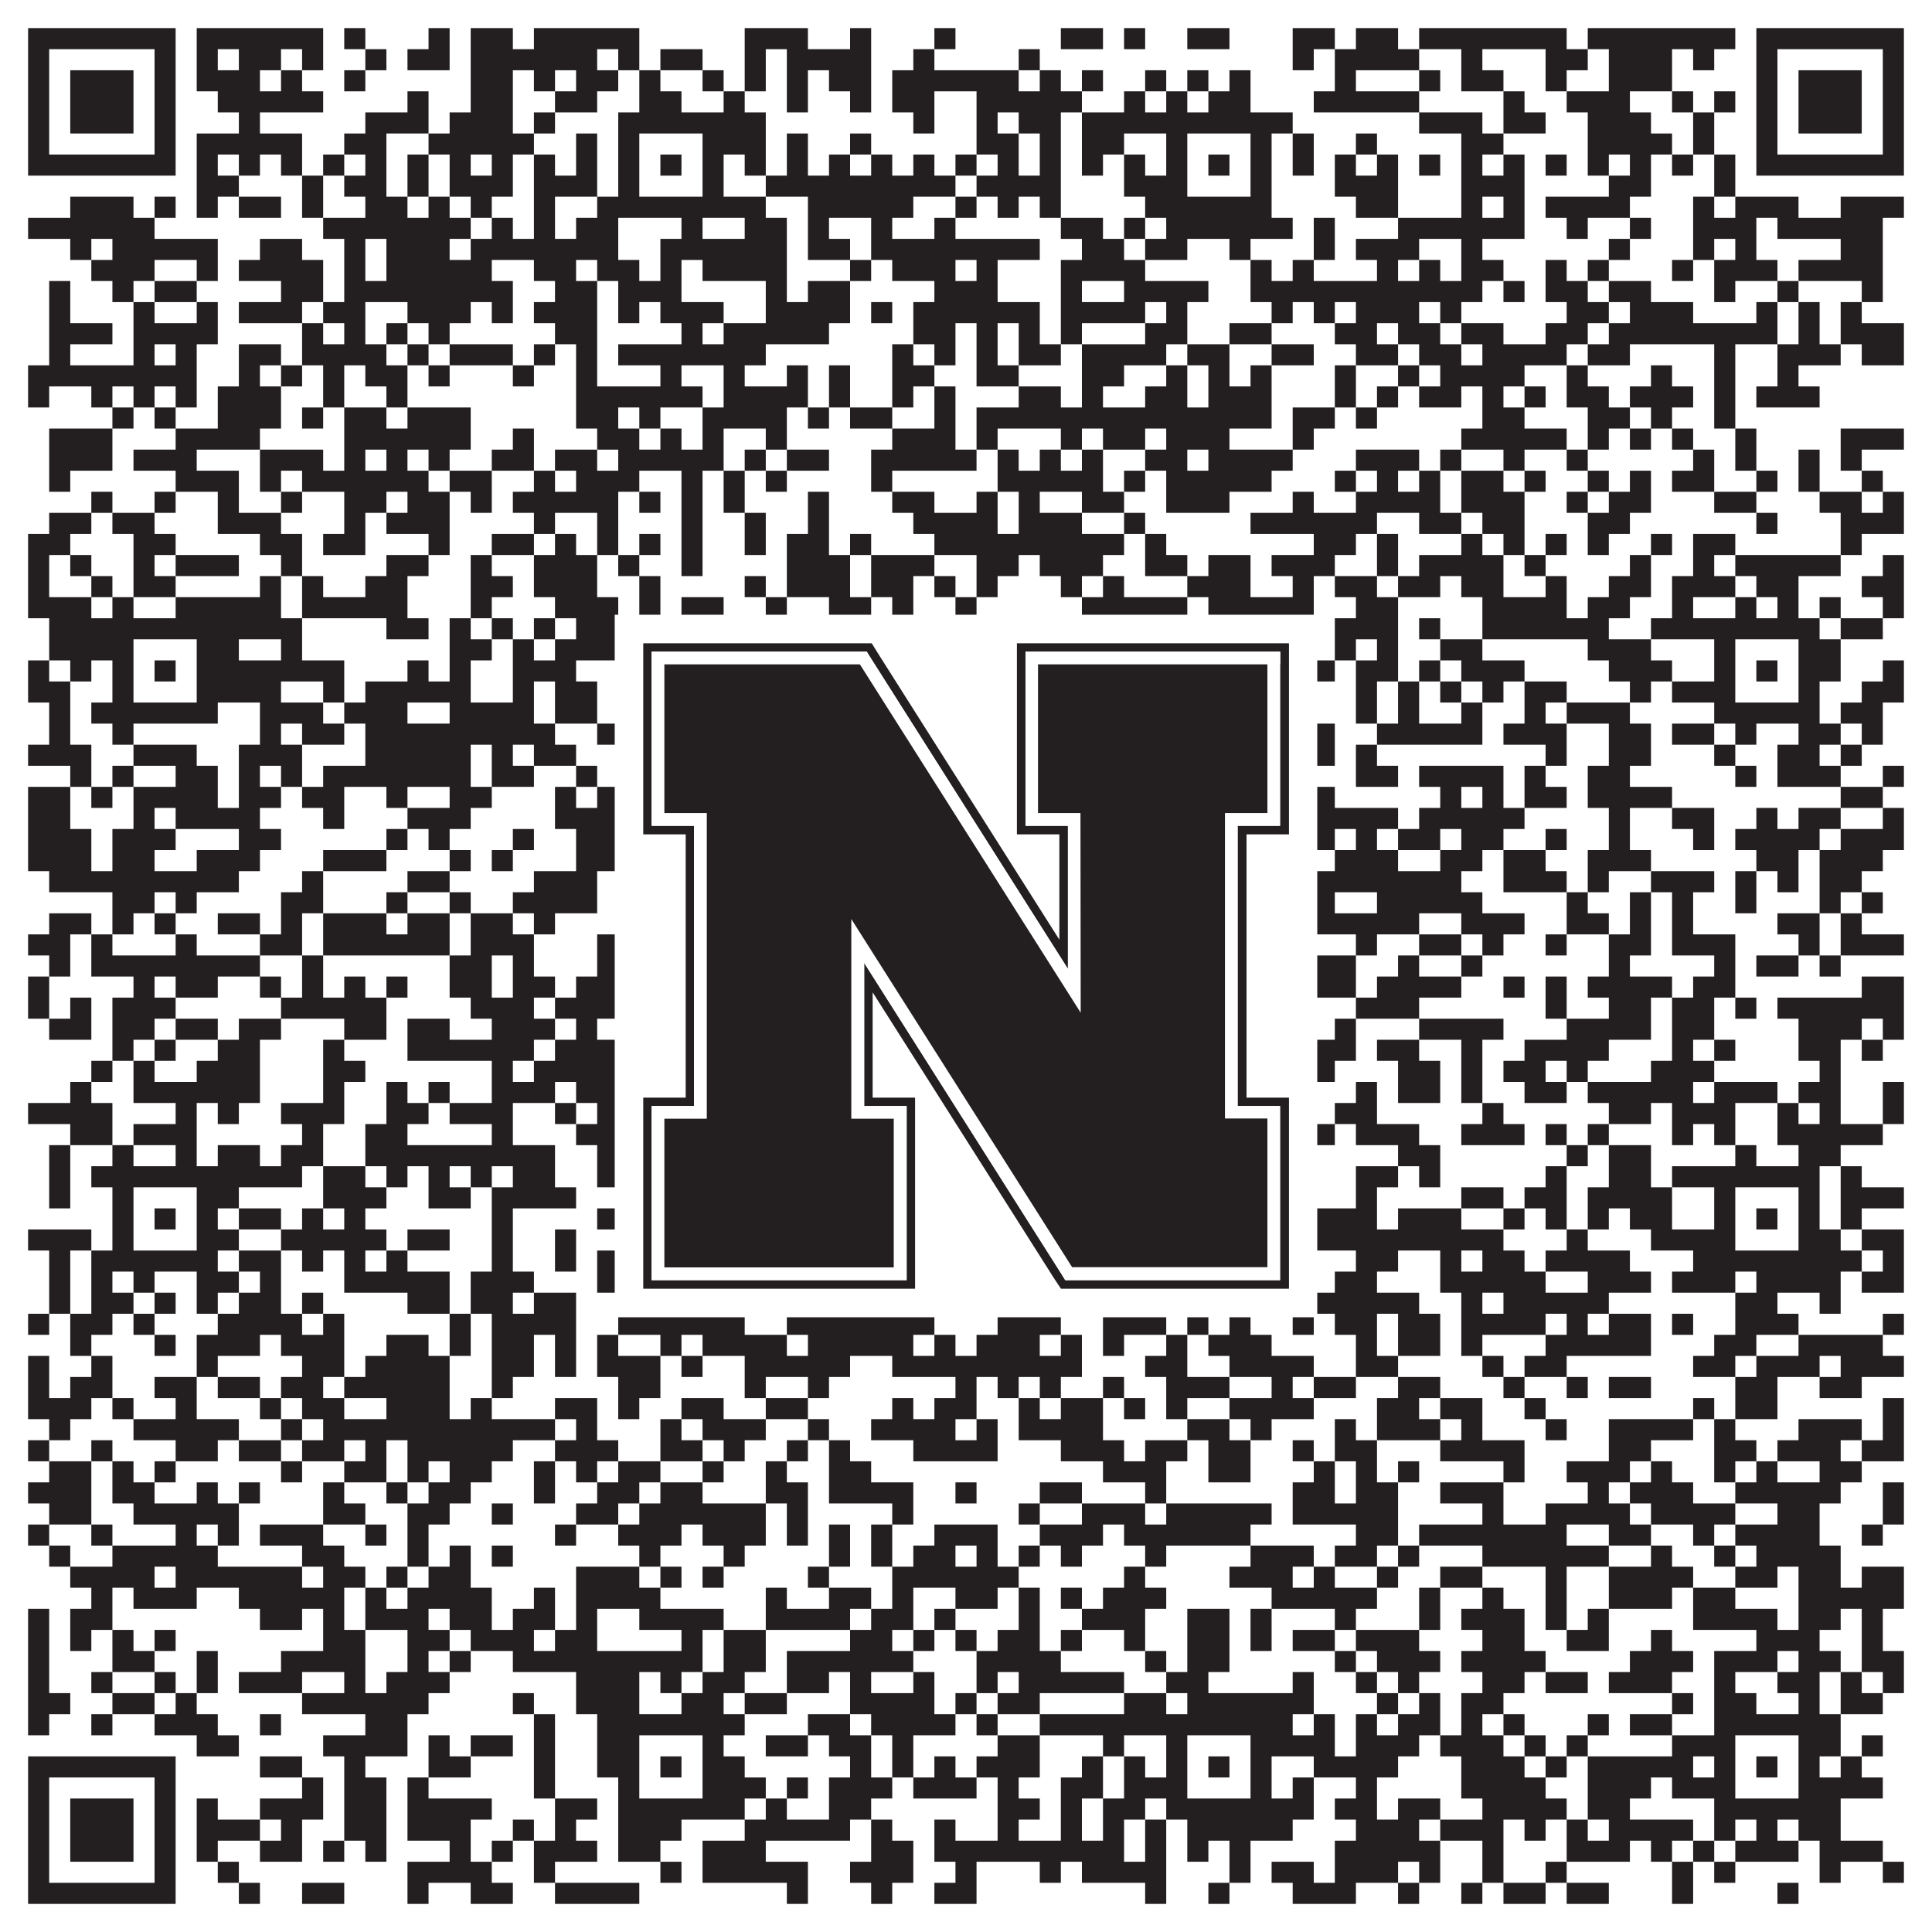
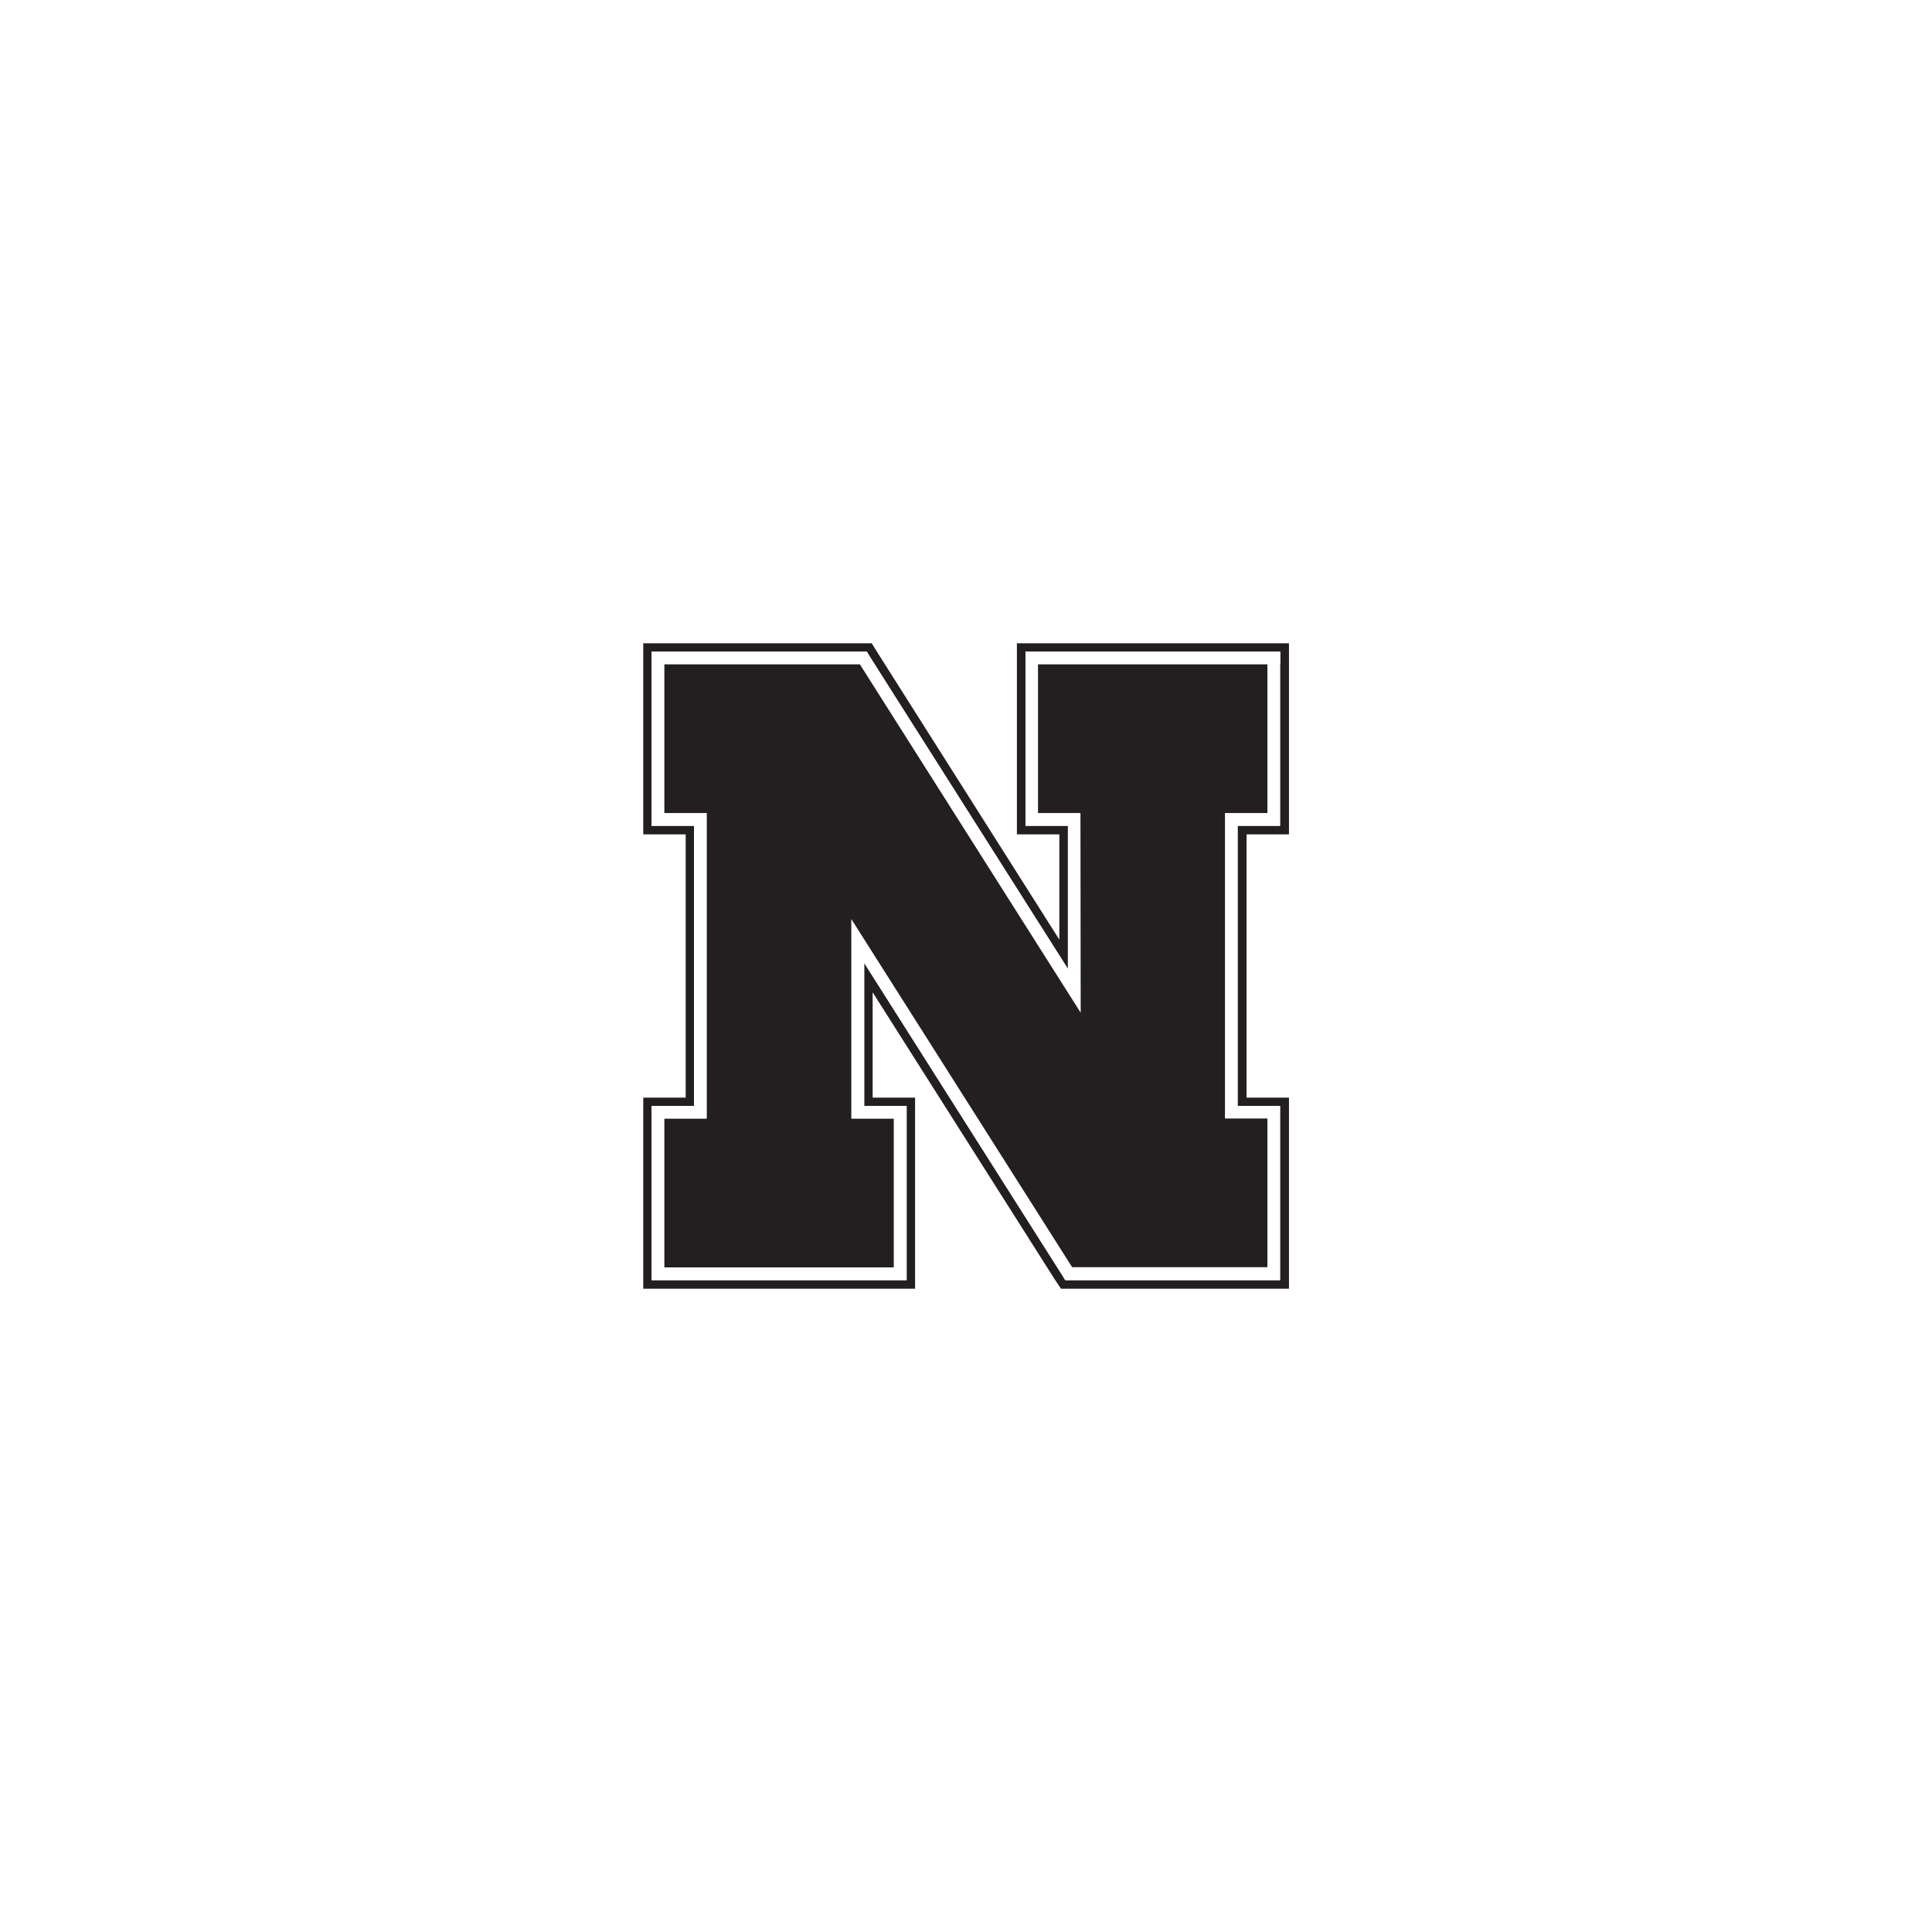
<svg xmlns="http://www.w3.org/2000/svg" version="1.1" width="1100px" height="1100px" viewBox="0 0 1100 1100">
-   <rect x="0" y="0" width="1100" height="1100" fill="#ffffff" fill-opacity="1" />
-   <path fill="#231f20" fill-opacity="1" d="M16,16L100,16L100,28L16,28ZM112,16L184,16L184,28L112,28ZM196,16L208,16L208,28L196,28ZM244,16L256,16L256,28L244,28ZM268,16L292,16L292,28L268,28ZM304,16L364,16L364,28L304,28ZM424,16L460,16L460,28L424,28ZM484,16L496,16L496,28L484,28ZM532,16L544,16L544,28L532,28ZM604,16L628,16L628,28L604,28ZM640,16L652,16L652,28L640,28ZM676,16L700,16L700,28L676,28ZM736,16L760,16L760,28L736,28ZM772,16L796,16L796,28L772,28ZM808,16L892,16L892,28L808,28ZM904,16L988,16L988,28L904,28ZM1000,16L1084,16L1084,28L1000,28ZM16,28L28,28L28,40L16,40ZM88,28L100,28L100,40L88,40ZM112,28L124,28L124,40L112,40ZM136,28L160,28L160,40L136,40ZM172,28L184,28L184,40L172,40ZM208,28L220,28L220,40L208,40ZM232,28L256,28L256,40L232,40ZM268,28L340,28L340,40L268,40ZM352,28L364,28L364,40L352,40ZM376,28L400,28L400,40L376,40ZM424,28L436,28L436,40L424,40ZM448,28L496,28L496,40L448,40ZM520,28L532,28L532,40L520,40ZM580,28L592,28L592,40L580,40ZM736,28L748,28L748,40L736,40ZM760,28L808,28L808,40L760,40ZM832,28L844,28L844,40L832,40ZM880,28L904,28L904,40L880,40ZM916,28L952,28L952,40L916,40ZM964,28L976,28L976,40L964,40ZM1000,28L1012,28L1012,40L1000,40ZM1072,28L1084,28L1084,40L1072,40ZM16,40L28,40L28,52L16,52ZM40,40L76,40L76,52L40,52ZM88,40L100,40L100,52L88,52ZM112,40L148,40L148,52L112,52ZM160,40L172,40L172,52L160,52ZM196,40L208,40L208,52L196,52ZM268,40L292,40L292,52L268,52ZM304,40L316,40L316,52L304,52ZM328,40L352,40L352,52L328,52ZM364,40L376,40L376,52L364,52ZM400,40L412,40L412,52L400,52ZM424,40L436,40L436,52L424,52ZM448,40L460,40L460,52L448,52ZM472,40L496,40L496,52L472,52ZM508,40L580,40L580,52L508,52ZM592,40L604,40L604,52L592,52ZM616,40L628,40L628,52L616,52ZM652,40L664,40L664,52L652,52ZM676,40L688,40L688,52L676,52ZM700,40L712,40L712,52L700,52ZM760,40L772,40L772,52L760,52ZM808,40L820,40L820,52L808,52ZM832,40L856,40L856,52L832,52ZM880,40L892,40L892,52L880,52ZM916,40L952,40L952,52L916,52ZM1000,40L1012,40L1012,52L1000,52ZM1024,40L1060,40L1060,52L1024,52ZM1072,40L1084,40L1084,52L1072,52ZM16,52L28,52L28,64L16,64ZM40,52L76,52L76,64L40,64ZM88,52L100,52L100,64L88,64ZM124,52L184,52L184,64L124,64ZM232,52L244,52L244,64L232,64ZM268,52L292,52L292,64L268,64ZM316,52L340,52L340,64L316,64ZM364,52L388,52L388,64L364,64ZM412,52L424,52L424,64L412,64ZM448,52L460,52L460,64L448,64ZM484,52L496,52L496,64L484,64ZM508,52L532,52L532,64L508,64ZM556,52L616,52L616,64L556,64ZM640,52L652,52L652,64L640,64ZM664,52L676,52L676,64L664,64ZM688,52L712,52L712,64L688,64ZM748,52L808,52L808,64L748,64ZM856,52L868,52L868,64L856,64ZM892,52L928,52L928,64L892,64ZM952,52L964,52L964,64L952,64ZM976,52L988,52L988,64L976,64ZM1000,52L1012,52L1012,64L1000,64ZM1024,52L1060,52L1060,64L1024,64ZM1072,52L1084,52L1084,64L1072,64ZM16,64L28,64L28,76L16,76ZM40,64L76,64L76,76L40,76ZM88,64L100,64L100,76L88,76ZM136,64L148,64L148,76L136,76ZM208,64L244,64L244,76L208,76ZM256,64L292,64L292,76L256,76ZM304,64L316,64L316,76L304,76ZM352,64L436,64L436,76L352,76ZM520,64L532,64L532,76L520,76ZM556,64L568,64L568,76L556,76ZM580,64L604,64L604,76L580,76ZM616,64L736,64L736,76L616,76ZM808,64L844,64L844,76L808,76ZM856,64L880,64L880,76L856,76ZM904,64L940,64L940,76L904,76ZM964,64L976,64L976,76L964,76ZM1000,64L1012,64L1012,76L1000,76ZM1024,64L1060,64L1060,76L1024,76ZM1072,64L1084,64L1084,76L1072,76ZM16,76L28,76L28,88L16,88ZM88,76L100,76L100,88L88,88ZM112,76L172,76L172,88L112,88ZM196,76L220,76L220,88L196,88ZM244,76L304,76L304,88L244,88ZM328,76L340,76L340,88L328,88ZM352,76L364,76L364,88L352,88ZM400,76L436,76L436,88L400,88ZM448,76L460,76L460,88L448,88ZM484,76L496,76L496,88L484,88ZM556,76L580,76L580,88L556,88ZM592,76L604,76L604,88L592,88ZM616,76L640,76L640,88L616,88ZM664,76L676,76L676,88L664,88ZM712,76L724,76L724,88L712,88ZM736,76L748,76L748,88L736,88ZM772,76L784,76L784,88L772,88ZM832,76L856,76L856,88L832,88ZM904,76L952,76L952,88L904,88ZM964,76L976,76L976,88L964,88ZM1000,76L1012,76L1012,88L1000,88ZM1072,76L1084,76L1084,88L1072,88ZM16,88L100,88L100,100L16,100ZM112,88L124,88L124,100L112,100ZM136,88L148,88L148,100L136,100ZM160,88L172,88L172,100L160,100ZM184,88L196,88L196,100L184,100ZM208,88L220,88L220,100L208,100ZM232,88L244,88L244,100L232,100ZM256,88L268,88L268,100L256,100ZM280,88L292,88L292,100L280,100ZM304,88L316,88L316,100L304,100ZM328,88L340,88L340,100L328,100ZM352,88L364,88L364,100L352,100ZM376,88L388,88L388,100L376,100ZM400,88L412,88L412,100L400,100ZM424,88L436,88L436,100L424,100ZM448,88L460,88L460,100L448,100ZM472,88L484,88L484,100L472,100ZM496,88L508,88L508,100L496,100ZM520,88L532,88L532,100L520,100ZM544,88L556,88L556,100L544,100ZM568,88L580,88L580,100L568,100ZM592,88L604,88L604,100L592,100ZM616,88L628,88L628,100L616,100ZM640,88L652,88L652,100L640,100ZM664,88L676,88L676,100L664,100ZM688,88L700,88L700,100L688,100ZM712,88L724,88L724,100L712,100ZM736,88L748,88L748,100L736,100ZM760,88L772,88L772,100L760,100ZM784,88L796,88L796,100L784,100ZM808,88L820,88L820,100L808,100ZM832,88L844,88L844,100L832,100ZM856,88L868,88L868,100L856,100ZM880,88L892,88L892,100L880,100ZM904,88L916,88L916,100L904,100ZM928,88L940,88L940,100L928,100ZM952,88L964,88L964,100L952,100ZM976,88L988,88L988,100L976,100ZM1000,88L1084,88L1084,100L1000,100ZM112,100L136,100L136,112L112,112ZM172,100L184,100L184,112L172,112ZM196,100L220,100L220,112L196,112ZM232,100L244,100L244,112L232,112ZM256,100L292,100L292,112L256,112ZM304,100L340,100L340,112L304,112ZM352,100L364,100L364,112L352,112ZM400,100L412,100L412,112L400,112ZM436,100L544,100L544,112L436,112ZM556,100L604,100L604,112L556,112ZM640,100L676,100L676,112L640,112ZM712,100L724,100L724,112L712,112ZM760,100L796,100L796,112L760,112ZM832,100L868,100L868,112L832,112ZM916,100L940,100L940,112L916,112ZM976,100L988,100L988,112L976,112ZM40,112L76,112L76,124L40,124ZM88,112L100,112L100,124L88,124ZM112,112L124,112L124,124L112,124ZM136,112L160,112L160,124L136,124ZM172,112L184,112L184,124L172,124ZM208,112L232,112L232,124L208,124ZM244,112L256,112L256,124L244,124ZM268,112L280,112L280,124L268,124ZM304,112L316,112L316,124L304,124ZM340,112L436,112L436,124L340,124ZM460,112L520,112L520,124L460,124ZM544,112L556,112L556,124L544,124ZM568,112L580,112L580,124L568,124ZM592,112L604,112L604,124L592,124ZM652,112L724,112L724,124L652,124ZM772,112L796,112L796,124L772,124ZM832,112L844,112L844,124L832,124ZM856,112L868,112L868,124L856,124ZM880,112L928,112L928,124L880,124ZM964,112L976,112L976,124L964,124ZM988,112L1024,112L1024,124L988,124ZM1048,112L1084,112L1084,124L1048,124ZM16,124L88,124L88,136L16,136ZM184,124L268,124L268,136L184,136ZM280,124L292,124L292,136L280,136ZM304,124L316,124L316,136L304,136ZM328,124L352,124L352,136L328,136ZM388,124L400,124L400,136L388,136ZM424,124L448,124L448,136L424,136ZM460,124L472,124L472,136L460,136ZM496,124L508,124L508,136L496,136ZM532,124L544,124L544,136L532,136ZM604,124L628,124L628,136L604,136ZM640,124L652,124L652,136L640,136ZM664,124L736,124L736,136L664,136ZM748,124L760,124L760,136L748,136ZM796,124L868,124L868,136L796,136ZM892,124L904,124L904,136L892,136ZM928,124L940,124L940,136L928,136ZM964,124L1000,124L1000,136L964,136ZM1012,124L1072,124L1072,136L1012,136ZM40,136L52,136L52,148L40,148ZM64,136L124,136L124,148L64,148ZM148,136L172,136L172,148L148,148ZM196,136L208,136L208,148L196,148ZM220,136L256,136L256,148L220,148ZM268,136L352,136L352,148L268,148ZM376,136L448,136L448,148L376,148ZM460,136L484,136L484,148L460,148ZM496,136L592,136L592,148L496,148ZM616,136L640,136L640,148L616,148ZM652,136L676,136L676,148L652,148ZM700,136L712,136L712,148L700,148ZM748,136L760,136L760,148L748,148ZM772,136L808,136L808,148L772,148ZM832,136L844,136L844,148L832,148ZM916,136L928,136L928,148L916,148ZM964,136L976,136L976,148L964,148ZM988,136L1000,136L1000,148L988,148ZM1048,136L1072,136L1072,148L1048,148ZM52,148L88,148L88,160L52,160ZM112,148L124,148L124,160L112,160ZM136,148L184,148L184,160L136,160ZM196,148L208,148L208,160L196,160ZM220,148L280,148L280,160L220,160ZM304,148L328,148L328,160L304,160ZM340,148L364,148L364,160L340,160ZM376,148L388,148L388,160L376,160ZM400,148L448,148L448,160L400,160ZM484,148L496,148L496,160L484,160ZM508,148L544,148L544,160L508,160ZM556,148L568,148L568,160L556,160ZM604,148L652,148L652,160L604,160ZM712,148L724,148L724,160L712,160ZM736,148L748,148L748,160L736,160ZM784,148L796,148L796,160L784,160ZM808,148L820,148L820,160L808,160ZM832,148L856,148L856,160L832,160ZM880,148L892,148L892,160L880,160ZM904,148L916,148L916,160L904,160ZM952,148L964,148L964,160L952,160ZM976,148L1012,148L1012,160L976,160ZM1024,148L1072,148L1072,160L1024,160ZM28,160L40,160L40,172L28,172ZM64,160L76,160L76,172L64,172ZM88,160L112,160L112,172L88,172ZM160,160L184,160L184,172L160,172ZM196,160L292,160L292,172L196,172ZM316,160L340,160L340,172L316,172ZM352,160L388,160L388,172L352,172ZM436,160L448,160L448,172L436,172ZM460,160L484,160L484,172L460,172ZM532,160L568,160L568,172L532,172ZM604,160L616,160L616,172L604,172ZM640,160L688,160L688,172L640,172ZM712,160L844,160L844,172L712,172ZM856,160L868,160L868,172L856,172ZM880,160L904,160L904,172L880,172ZM916,160L940,160L940,172L916,172ZM976,160L988,160L988,172L976,172ZM1012,160L1024,160L1024,172L1012,172ZM1060,160L1072,160L1072,172L1060,172ZM28,172L40,172L40,184L28,184ZM76,172L88,172L88,184L76,184ZM112,172L124,172L124,184L112,184ZM136,172L172,172L172,184L136,184ZM184,172L208,172L208,184L184,184ZM232,172L268,172L268,184L232,184ZM280,172L292,172L292,184L280,184ZM304,172L340,172L340,184L304,184ZM352,172L364,172L364,184L352,184ZM376,172L412,172L412,184L376,184ZM436,172L484,172L484,184L436,184ZM496,172L508,172L508,184L496,184ZM520,172L592,172L592,184L520,184ZM604,172L652,172L652,184L604,184ZM664,172L676,172L676,184L664,184ZM724,172L736,172L736,184L724,184ZM748,172L760,172L760,184L748,184ZM772,172L808,172L808,184L772,184ZM820,172L832,172L832,184L820,184ZM892,172L916,172L916,184L892,184ZM928,172L964,172L964,184L928,184ZM1000,172L1012,172L1012,184L1000,184ZM1024,172L1036,172L1036,184L1024,184ZM1048,172L1060,172L1060,184L1048,184ZM28,184L64,184L64,196L28,196ZM76,184L124,184L124,196L76,196ZM172,184L184,184L184,196L172,196ZM196,184L208,184L208,196L196,196ZM220,184L232,184L232,196L220,196ZM244,184L256,184L256,196L244,196ZM316,184L340,184L340,196L316,196ZM388,184L400,184L400,196L388,196ZM412,184L472,184L472,196L412,196ZM520,184L544,184L544,196L520,196ZM556,184L568,184L568,196L556,196ZM580,184L592,184L592,196L580,196ZM604,184L616,184L616,196L604,196ZM652,184L676,184L676,196L652,196ZM700,184L724,184L724,196L700,196ZM760,184L784,184L784,196L760,196ZM796,184L820,184L820,196L796,196ZM832,184L856,184L856,196L832,196ZM880,184L904,184L904,196L880,196ZM916,184L1012,184L1012,196L916,196ZM1024,184L1036,184L1036,196L1024,196ZM1048,184L1084,184L1084,196L1048,196ZM28,196L40,196L40,208L28,208ZM76,196L88,196L88,208L76,208ZM100,196L112,196L112,208L100,208ZM136,196L160,196L160,208L136,208ZM172,196L220,196L220,208L172,208ZM232,196L244,196L244,208L232,208ZM256,196L292,196L292,208L256,208ZM304,196L316,196L316,208L304,208ZM328,196L340,196L340,208L328,208ZM352,196L436,196L436,208L352,208ZM508,196L520,196L520,208L508,208ZM532,196L544,196L544,208L532,208ZM556,196L568,196L568,208L556,208ZM580,196L604,196L604,208L580,208ZM616,196L664,196L664,208L616,208ZM676,196L700,196L700,208L676,208ZM724,196L748,196L748,208L724,208ZM772,196L796,196L796,208L772,208ZM808,196L832,196L832,208L808,208ZM844,196L892,196L892,208L844,208ZM904,196L928,196L928,208L904,208ZM976,196L988,196L988,208L976,208ZM1012,196L1048,196L1048,208L1012,208ZM1060,196L1084,196L1084,208L1060,208ZM16,208L112,208L112,220L16,220ZM136,208L148,208L148,220L136,220ZM160,208L172,208L172,220L160,220ZM184,208L196,208L196,220L184,220ZM208,208L232,208L232,220L208,220ZM244,208L256,208L256,220L244,220ZM292,208L304,208L304,220L292,220ZM328,208L340,208L340,220L328,220ZM376,208L388,208L388,220L376,220ZM412,208L424,208L424,220L412,220ZM448,208L460,208L460,220L448,220ZM472,208L484,208L484,220L472,220ZM508,208L532,208L532,220L508,220ZM556,208L580,208L580,220L556,220ZM616,208L640,208L640,220L616,220ZM664,208L676,208L676,220L664,220ZM688,208L700,208L700,220L688,220ZM712,208L724,208L724,220L712,220ZM760,208L772,208L772,220L760,220ZM796,208L808,208L808,220L796,220ZM820,208L868,208L868,220L820,220ZM892,208L904,208L904,220L892,220ZM940,208L952,208L952,220L940,220ZM976,208L988,208L988,220L976,220ZM1012,208L1024,208L1024,220L1012,220ZM16,220L28,220L28,232L16,232ZM52,220L64,220L64,232L52,232ZM76,220L88,220L88,232L76,232ZM100,220L112,220L112,232L100,232ZM124,220L160,220L160,232L124,232ZM184,220L196,220L196,232L184,232ZM220,220L232,220L232,232L220,232ZM328,220L400,220L400,232L328,232ZM412,220L460,220L460,232L412,232ZM472,220L484,220L484,232L472,232ZM508,220L520,220L520,232L508,232ZM532,220L544,220L544,232L532,232ZM580,220L604,220L604,232L580,232ZM616,220L628,220L628,232L616,232ZM652,220L676,220L676,232L652,232ZM688,220L724,220L724,232L688,232ZM760,220L772,220L772,232L760,232ZM784,220L796,220L796,232L784,232ZM808,220L832,220L832,232L808,232ZM844,220L856,220L856,232L844,232ZM868,220L880,220L880,232L868,232ZM892,220L916,220L916,232L892,232ZM928,220L964,220L964,232L928,232ZM976,220L988,220L988,232L976,232ZM1000,220L1036,220L1036,232L1000,232ZM64,232L76,232L76,244L64,244ZM88,232L100,232L100,244L88,244ZM124,232L160,232L160,244L124,244ZM172,232L184,232L184,244L172,244ZM196,232L220,232L220,244L196,244ZM232,232L268,232L268,244L232,244ZM328,232L352,232L352,244L328,244ZM364,232L376,232L376,244L364,244ZM400,232L448,232L448,244L400,244ZM460,232L472,232L472,244L460,244ZM484,232L508,232L508,244L484,244ZM532,232L544,232L544,244L532,244ZM556,232L724,232L724,244L556,244ZM736,232L760,232L760,244L736,244ZM772,232L784,232L784,244L772,244ZM844,232L868,232L868,244L844,244ZM904,232L928,232L928,244L904,244ZM940,232L952,232L952,244L940,244ZM976,232L988,232L988,244L976,244ZM28,244L64,244L64,256L28,256ZM100,244L148,244L148,256L100,256ZM196,244L268,244L268,256L196,256ZM292,244L304,244L304,256L292,256ZM340,244L364,244L364,256L340,256ZM376,244L388,244L388,256L376,256ZM400,244L412,244L412,256L400,256ZM436,244L448,244L448,256L436,256ZM508,244L544,244L544,256L508,256ZM556,244L568,244L568,256L556,256ZM604,244L616,244L616,256L604,256ZM628,244L652,244L652,256L628,256ZM664,244L700,244L700,256L664,256ZM736,244L748,244L748,256L736,256ZM832,244L892,244L892,256L832,256ZM904,244L916,244L916,256L904,256ZM928,244L940,244L940,256L928,256ZM952,244L964,244L964,256L952,256ZM988,244L1000,244L1000,256L988,256ZM1048,244L1084,244L1084,256L1048,256ZM28,256L64,256L64,268L28,268ZM76,256L112,256L112,268L76,268ZM148,256L184,256L184,268L148,268ZM196,256L208,256L208,268L196,268ZM220,256L232,256L232,268L220,268ZM244,256L256,256L256,268L244,268ZM280,256L304,256L304,268L280,268ZM316,256L340,256L340,268L316,268ZM352,256L412,256L412,268L352,268ZM424,256L436,256L436,268L424,268ZM448,256L472,256L472,268L448,268ZM496,256L556,256L556,268L496,268ZM568,256L580,256L580,268L568,268ZM592,256L604,256L604,268L592,268ZM616,256L628,256L628,268L616,268ZM652,256L676,256L676,268L652,268ZM688,256L736,256L736,268L688,268ZM772,256L808,256L808,268L772,268ZM820,256L832,256L832,268L820,268ZM856,256L868,256L868,268L856,268ZM892,256L904,256L904,268L892,268ZM964,256L976,256L976,268L964,268ZM988,256L1000,256L1000,268L988,268ZM1024,256L1036,256L1036,268L1024,268ZM1048,256L1060,256L1060,268L1048,268ZM28,268L40,268L40,280L28,280ZM100,268L136,268L136,280L100,280ZM148,268L160,268L160,280L148,280ZM172,268L244,268L244,280L172,280ZM256,268L280,268L280,280L256,280ZM304,268L316,268L316,280L304,280ZM328,268L364,268L364,280L328,280ZM388,268L400,268L400,280L388,280ZM412,268L424,268L424,280L412,280ZM436,268L448,268L448,280L436,280ZM496,268L508,268L508,280L496,280ZM568,268L628,268L628,280L568,280ZM640,268L652,268L652,280L640,280ZM664,268L724,268L724,280L664,280ZM760,268L772,268L772,280L760,280ZM784,268L796,268L796,280L784,280ZM808,268L820,268L820,280L808,280ZM832,268L856,268L856,280L832,280ZM868,268L880,268L880,280L868,280ZM904,268L916,268L916,280L904,280ZM928,268L940,268L940,280L928,280ZM952,268L976,268L976,280L952,280ZM1000,268L1012,268L1012,280L1000,280ZM1024,268L1036,268L1036,280L1024,280ZM1060,268L1072,268L1072,280L1060,280ZM52,280L64,280L64,292L52,292ZM88,280L100,280L100,292L88,292ZM124,280L136,280L136,292L124,292ZM160,280L172,280L172,292L160,292ZM196,280L220,280L220,292L196,292ZM232,280L256,280L256,292L232,292ZM268,280L280,280L280,292L268,292ZM292,280L352,280L352,292L292,292ZM364,280L376,280L376,292L364,292ZM388,280L400,280L400,292L388,292ZM412,280L424,280L424,292L412,292ZM460,280L472,280L472,292L460,292ZM508,280L532,280L532,292L508,292ZM556,280L568,280L568,292L556,292ZM580,280L592,280L592,292L580,292ZM616,280L640,280L640,292L616,292ZM664,280L700,280L700,292L664,292ZM736,280L748,280L748,292L736,292ZM772,280L820,280L820,292L772,292ZM832,280L868,280L868,292L832,292ZM892,280L904,280L904,292L892,292ZM916,280L940,280L940,292L916,292ZM976,280L1000,280L1000,292L976,292ZM1036,280L1060,280L1060,292L1036,292ZM1072,280L1084,280L1084,292L1072,292ZM28,292L52,292L52,304L28,304ZM64,292L88,292L88,304L64,304ZM124,292L160,292L160,304L124,304ZM196,292L208,292L208,304L196,304ZM220,292L256,292L256,304L220,304ZM304,292L316,292L316,304L304,304ZM340,292L352,292L352,304L340,304ZM388,292L400,292L400,304L388,304ZM424,292L436,292L436,304L424,304ZM460,292L472,292L472,304L460,304ZM520,292L568,292L568,304L520,304ZM580,292L616,292L616,304L580,304ZM640,292L652,292L652,304L640,304ZM712,292L784,292L784,304L712,304ZM808,292L832,292L832,304L808,304ZM844,292L868,292L868,304L844,304ZM904,292L928,292L928,304L904,304ZM1000,292L1012,292L1012,304L1000,304ZM1048,292L1084,292L1084,304L1048,304ZM16,304L40,304L40,316L16,316ZM76,304L100,304L100,316L76,316ZM148,304L172,304L172,316L148,316ZM184,304L208,304L208,316L184,316ZM244,304L256,304L256,316L244,316ZM280,304L304,304L304,316L280,316ZM316,304L328,304L328,316L316,316ZM340,304L352,304L352,316L340,316ZM364,304L376,304L376,316L364,316ZM388,304L400,304L400,316L388,316ZM424,304L436,304L436,316L424,316ZM448,304L472,304L472,316L448,316ZM484,304L496,304L496,316L484,316ZM532,304L640,304L640,316L532,316ZM652,304L664,304L664,316L652,316ZM748,304L772,304L772,316L748,316ZM784,304L796,304L796,316L784,316ZM832,304L844,304L844,316L832,316ZM856,304L868,304L868,316L856,316ZM880,304L892,304L892,316L880,316ZM904,304L916,304L916,316L904,316ZM940,304L952,304L952,316L940,316ZM964,304L988,304L988,316L964,316ZM1048,304L1060,304L1060,316L1048,316ZM16,316L28,316L28,328L16,328ZM40,316L52,316L52,328L40,328ZM76,316L88,316L88,328L76,328ZM100,316L136,316L136,328L100,328ZM160,316L172,316L172,328L160,328ZM220,316L244,316L244,328L220,328ZM268,316L280,316L280,328L268,328ZM304,316L340,316L340,328L304,328ZM352,316L364,316L364,328L352,328ZM388,316L400,316L400,328L388,328ZM448,316L484,316L484,328L448,328ZM496,316L532,316L532,328L496,328ZM556,316L580,316L580,328L556,328ZM592,316L628,316L628,328L592,328ZM652,316L676,316L676,328L652,328ZM688,316L712,316L712,328L688,328ZM724,316L760,316L760,328L724,328ZM784,316L796,316L796,328L784,328ZM808,316L856,316L856,328L808,328ZM868,316L880,316L880,328L868,328ZM928,316L940,316L940,328L928,328ZM964,316L976,316L976,328L964,328ZM988,316L1048,316L1048,328L988,328ZM1072,316L1084,316L1084,328L1072,328ZM16,328L28,328L28,340L16,340ZM52,328L64,328L64,340L52,340ZM76,328L100,328L100,340L76,340ZM148,328L160,328L160,340L148,340ZM172,328L184,328L184,340L172,340ZM208,328L232,328L232,340L208,340ZM268,328L292,328L292,340L268,340ZM304,328L340,328L340,340L304,340ZM364,328L376,328L376,340L364,340ZM424,328L436,328L436,340L424,340ZM448,328L484,328L484,340L448,340ZM496,328L520,328L520,340L496,340ZM532,328L544,328L544,340L532,340ZM556,328L568,328L568,340L556,340ZM604,328L616,328L616,340L604,340ZM628,328L640,328L640,340L628,340ZM676,328L712,328L712,340L676,340ZM736,328L748,328L748,340L736,340ZM760,328L784,328L784,340L760,340ZM796,328L820,328L820,340L796,340ZM832,328L856,328L856,340L832,340ZM880,328L892,328L892,340L880,340ZM916,328L940,328L940,340L916,340ZM952,328L988,328L988,340L952,340ZM1000,328L1024,328L1024,340L1000,340ZM1060,328L1084,328L1084,340L1060,340ZM16,340L52,340L52,352L16,352ZM64,340L76,340L76,352L64,352ZM100,340L160,340L160,352L100,352ZM172,340L232,340L232,352L172,352ZM268,340L280,340L280,352L268,352ZM316,340L352,340L352,352L316,352ZM364,340L376,340L376,352L364,352ZM388,340L412,340L412,352L388,352ZM436,340L448,340L448,352L436,352ZM472,340L496,340L496,352L472,352ZM508,340L520,340L520,352L508,352ZM544,340L556,340L556,352L544,352ZM616,340L676,340L676,352L616,352ZM688,340L748,340L748,352L688,352ZM772,340L796,340L796,352L772,352ZM844,340L892,340L892,352L844,352ZM904,340L928,340L928,352L904,352ZM952,340L964,340L964,352L952,352ZM988,340L1000,340L1000,352L988,352ZM1012,340L1024,340L1024,352L1012,352ZM1036,340L1048,340L1048,352L1036,352ZM1072,340L1084,340L1084,352L1072,352ZM28,352L172,352L172,364L28,364ZM220,352L244,352L244,364L220,364ZM256,352L268,352L268,364L256,364ZM280,352L292,352L292,364L280,364ZM304,352L316,352L316,364L304,364ZM328,352L424,352L424,364L328,364ZM448,352L460,352L460,364L448,364ZM484,352L496,352L496,364L484,364ZM532,352L556,352L556,364L532,364ZM592,352L616,352L616,364L592,364ZM640,352L652,352L652,364L640,364ZM664,352L724,352L724,364L664,364ZM760,352L796,352L796,364L760,364ZM808,352L820,352L820,364L808,364ZM844,352L916,352L916,364L844,364ZM940,352L1036,352L1036,364L940,364ZM1048,352L1072,352L1072,364L1048,364ZM28,364L76,364L76,376L28,376ZM112,364L136,364L136,376L112,376ZM160,364L172,364L172,376L160,376ZM256,364L280,364L280,376L256,376ZM292,364L304,364L304,376L292,376ZM316,364L364,364L364,376L316,376ZM400,364L412,364L412,376L400,376ZM424,364L448,364L448,376L424,376ZM472,364L484,364L484,376L472,376ZM532,364L544,364L544,376L532,376ZM580,364L592,364L592,376L580,376ZM616,364L652,364L652,376L616,376ZM664,364L676,364L676,376L664,376ZM712,364L724,364L724,376L712,376ZM760,364L772,364L772,376L760,376ZM784,364L796,364L796,376L784,376ZM820,364L844,364L844,376L820,376ZM904,364L940,364L940,376L904,376ZM976,364L988,364L988,376L976,376ZM1024,364L1048,364L1048,376L1024,376ZM16,376L28,376L28,388L16,388ZM40,376L52,376L52,388L40,388ZM64,376L76,376L76,388L64,388ZM88,376L100,376L100,388L88,388ZM112,376L196,376L196,388L112,388ZM232,376L244,376L244,388L232,388ZM256,376L268,376L268,388L256,388ZM292,376L328,376L328,388L292,388ZM352,376L364,376L364,388L352,388ZM376,376L388,376L388,388L376,388ZM400,376L412,376L412,388L400,388ZM424,376L436,376L436,388L424,388ZM460,376L496,376L496,388L460,388ZM508,376L520,376L520,388L508,388ZM532,376L544,376L544,388L532,388ZM556,376L580,376L580,388L556,388ZM592,376L616,376L616,388L592,388ZM640,376L652,376L652,388L640,388ZM664,376L676,376L676,388L664,388ZM688,376L700,376L700,388L688,388ZM712,376L724,376L724,388L712,388ZM748,376L760,376L760,388L748,388ZM772,376L796,376L796,388L772,388ZM808,376L820,376L820,388L808,388ZM832,376L868,376L868,388L832,388ZM916,376L952,376L952,388L916,388ZM976,376L988,376L988,388L976,388ZM1000,376L1012,376L1012,388L1000,388ZM1024,376L1048,376L1048,388L1024,388ZM1072,376L1084,376L1084,388L1072,388ZM16,388L40,388L40,400L16,400ZM64,388L76,388L76,400L64,400ZM112,388L160,388L160,400L112,400ZM184,388L196,388L196,400L184,400ZM208,388L268,388L268,400L208,400ZM292,388L304,388L304,400L292,400ZM316,388L340,388L340,400L316,400ZM352,388L364,388L364,400L352,400ZM400,388L412,388L412,400L400,400ZM472,388L484,388L484,400L472,400ZM520,388L556,388L556,400L520,400ZM580,388L616,388L616,400L580,400ZM628,388L640,388L640,400L628,400ZM652,388L676,388L676,400L652,400ZM712,388L724,388L724,400L712,400ZM772,388L784,388L784,400L772,400ZM796,388L808,388L808,400L796,400ZM820,388L832,388L832,400L820,400ZM844,388L856,388L856,400L844,400ZM868,388L892,388L892,400L868,400ZM928,388L940,388L940,400L928,400ZM952,388L988,388L988,400L952,400ZM1024,388L1036,388L1036,400L1024,400ZM1060,388L1084,388L1084,400L1060,400ZM28,400L40,400L40,412L28,412ZM52,400L124,400L124,412L52,412ZM148,400L184,400L184,412L148,412ZM196,400L232,400L232,412L196,412ZM256,400L304,400L304,412L256,412ZM316,400L340,400L340,412L316,412ZM352,400L412,400L412,412L352,412ZM424,400L472,400L472,412L424,412ZM508,400L532,400L532,412L508,412ZM568,400L604,400L604,412L568,412ZM628,400L652,400L652,412L628,412ZM664,400L724,400L724,412L664,412ZM736,400L748,400L748,412L736,412ZM772,400L784,400L784,412L772,412ZM796,400L808,400L808,412L796,412ZM832,400L844,400L844,412L832,412ZM868,400L880,400L880,412L868,412ZM892,400L928,400L928,412L892,412ZM976,400L1036,400L1036,412L976,412ZM1048,400L1072,400L1072,412L1048,412ZM28,412L40,412L40,424L28,424ZM64,412L76,412L76,424L64,424ZM148,412L160,412L160,424L148,424ZM172,412L196,412L196,424L172,424ZM208,412L316,412L316,424L208,424ZM340,412L364,412L364,424L340,424ZM376,412L412,412L412,424L376,424ZM436,412L448,412L448,424L436,424ZM460,412L472,412L472,424L460,424ZM484,412L496,412L496,424L484,424ZM520,412L532,412L532,424L520,424ZM556,412L580,412L580,424L556,424ZM640,412L652,412L652,424L640,424ZM676,412L700,412L700,424L676,424ZM724,412L736,412L736,424L724,424ZM748,412L760,412L760,424L748,424ZM784,412L844,412L844,424L784,424ZM856,412L892,412L892,424L856,424ZM916,412L940,412L940,424L916,424ZM952,412L976,412L976,424L952,424ZM988,412L1000,412L1000,424L988,424ZM1024,412L1048,412L1048,424L1024,424ZM1060,412L1072,412L1072,424L1060,424ZM16,424L52,424L52,436L16,436ZM76,424L112,424L112,436L76,436ZM136,424L172,424L172,436L136,436ZM208,424L268,424L268,436L208,436ZM280,424L292,424L292,436L280,436ZM304,424L328,424L328,436L304,436ZM352,424L376,424L376,436L352,436ZM388,424L424,424L424,436L388,436ZM436,424L448,424L448,436L436,436ZM460,424L484,424L484,436L460,436ZM496,424L508,424L508,436L496,436ZM556,424L580,424L580,436L556,436ZM616,424L628,424L628,436L616,436ZM688,424L700,424L700,436L688,436ZM736,424L760,424L760,436L736,436ZM772,424L784,424L784,436L772,436ZM880,424L892,424L892,436L880,436ZM916,424L940,424L940,436L916,436ZM976,424L988,424L988,436L976,436ZM1012,424L1036,424L1036,436L1012,436ZM1048,424L1060,424L1060,436L1048,436ZM40,436L52,436L52,448L40,448ZM64,436L76,436L76,448L64,448ZM100,436L124,436L124,448L100,448ZM136,436L148,436L148,448L136,448ZM160,436L172,436L172,448L160,448ZM184,436L268,436L268,448L184,448ZM280,436L304,436L304,448L280,448ZM328,436L340,436L340,448L328,448ZM364,436L424,436L424,448L364,448ZM436,436L448,436L448,448L436,448ZM460,436L508,436L508,448L460,448ZM520,436L532,436L532,448L520,448ZM568,436L592,436L592,448L568,448ZM604,436L616,436L616,448L604,448ZM628,436L640,436L640,448L628,448ZM664,436L676,436L676,448L664,448ZM712,436L736,436L736,448L712,448ZM772,436L796,436L796,448L772,448ZM808,436L856,436L856,448L808,448ZM868,436L880,436L880,448L868,448ZM904,436L928,436L928,448L904,448ZM988,436L1000,436L1000,448L988,448ZM1012,436L1048,436L1048,448L1012,448ZM1072,436L1084,436L1084,448L1072,448ZM16,448L40,448L40,460L16,460ZM52,448L64,448L64,460L52,460ZM76,448L124,448L124,460L76,460ZM136,448L160,448L160,460L136,460ZM172,448L196,448L196,460L172,460ZM220,448L232,448L232,460L220,460ZM256,448L280,448L280,460L256,460ZM316,448L328,448L328,460L316,460ZM340,448L376,448L376,460L340,460ZM388,448L412,448L412,460L388,460ZM424,448L448,448L448,460L424,460ZM484,448L496,448L496,460L484,460ZM520,448L544,448L544,460L520,460ZM556,448L604,448L604,460L556,460ZM640,448L664,448L664,460L640,460ZM676,448L712,448L712,460L676,460ZM736,448L760,448L760,460L736,460ZM820,448L832,448L832,460L820,460ZM844,448L856,448L856,460L844,460ZM868,448L892,448L892,460L868,460ZM904,448L952,448L952,460L904,460ZM1048,448L1072,448L1072,460L1048,460ZM16,460L40,460L40,472L16,472ZM76,460L88,460L88,472L76,472ZM100,460L148,460L148,472L100,472ZM184,460L196,460L196,472L184,472ZM232,460L268,460L268,472L232,472ZM316,460L352,460L352,472L316,472ZM376,460L400,460L400,472L376,472ZM412,460L436,460L436,472L412,472ZM472,460L496,460L496,472L472,472ZM508,460L520,460L520,472L508,472ZM532,460L556,460L556,472L532,472ZM580,460L592,460L592,472L580,472ZM604,460L616,460L616,472L604,472ZM652,460L676,460L676,472L652,472ZM688,460L700,460L700,472L688,472ZM724,460L736,460L736,472L724,472ZM748,460L796,460L796,472L748,472ZM808,460L868,460L868,472L808,472ZM916,460L928,460L928,472L916,472ZM952,460L976,460L976,472L952,472ZM1000,460L1012,460L1012,472L1000,472ZM1024,460L1048,460L1048,472L1024,472ZM1072,460L1084,460L1084,472L1072,472ZM16,472L52,472L52,484L16,484ZM64,472L100,472L100,484L64,484ZM136,472L160,472L160,484L136,484ZM220,472L232,472L232,484L220,484ZM244,472L256,472L256,484L244,484ZM292,472L304,472L304,484L292,484ZM328,472L352,472L352,484L328,484ZM388,472L424,472L424,484L388,484ZM436,472L448,472L448,484L436,484ZM484,472L496,472L496,484L484,484ZM508,472L520,472L520,484L508,484ZM544,472L556,472L556,484L544,484ZM568,472L580,472L580,484L568,484ZM592,472L604,472L604,484L592,484ZM652,472L700,472L700,484L652,484ZM712,472L724,472L724,484L712,484ZM748,472L760,472L760,484L748,484ZM772,472L784,472L784,484L772,484ZM796,472L820,472L820,484L796,484ZM832,472L856,472L856,484L832,484ZM880,472L892,472L892,484L880,484ZM916,472L928,472L928,484L916,484ZM964,472L976,472L976,484L964,484ZM988,472L1036,472L1036,484L988,484ZM1048,472L1084,472L1084,484L1048,484ZM16,484L52,484L52,496L16,496ZM64,484L88,484L88,496L64,496ZM112,484L148,484L148,496L112,496ZM184,484L220,484L220,496L184,496ZM256,484L268,484L268,496L256,496ZM280,484L292,484L292,496L280,496ZM328,484L352,484L352,496L328,496ZM364,484L400,484L400,496L364,496ZM436,484L460,484L460,496L436,496ZM472,484L496,484L496,496L472,496ZM508,484L568,484L568,496L508,496ZM580,484L592,484L592,496L580,496ZM616,484L628,484L628,496L616,496ZM640,484L664,484L664,496L640,496ZM676,484L700,484L700,496L676,496ZM760,484L796,484L796,496L760,496ZM820,484L844,484L844,496L820,496ZM856,484L880,484L880,496L856,496ZM904,484L940,484L940,496L904,496ZM1000,484L1024,484L1024,496L1000,496ZM1036,484L1072,484L1072,496L1036,496ZM28,496L136,496L136,508L28,508ZM172,496L184,496L184,508L172,508ZM232,496L256,496L256,508L232,508ZM304,496L340,496L340,508L304,508ZM352,496L376,496L376,508L352,508ZM424,496L460,496L460,508L424,508ZM496,496L520,496L520,508L496,508ZM532,496L568,496L568,508L532,508ZM580,496L592,496L592,508L580,508ZM604,496L640,496L640,508L604,508ZM664,496L700,496L700,508L664,508ZM736,496L832,496L832,508L736,508ZM856,496L892,496L892,508L856,508ZM904,496L916,496L916,508L904,508ZM940,496L976,496L976,508L940,508ZM988,496L1000,496L1000,508L988,508ZM1012,496L1024,496L1024,508L1012,508ZM1036,496L1060,496L1060,508L1036,508ZM64,508L88,508L88,520L64,520ZM100,508L112,508L112,520L100,520ZM160,508L184,508L184,520L160,520ZM220,508L232,508L232,520L220,520ZM256,508L268,508L268,520L256,520ZM292,508L340,508L340,520L292,520ZM376,508L436,508L436,520L376,520ZM496,508L508,508L508,520L496,520ZM520,508L544,508L544,520L520,520ZM556,508L592,508L592,520L556,520ZM604,508L616,508L616,520L604,520ZM628,508L640,508L640,520L628,520ZM664,508L676,508L676,520L664,520ZM688,508L712,508L712,520L688,520ZM724,508L736,508L736,520L724,520ZM748,508L760,508L760,520L748,520ZM784,508L844,508L844,520L784,520ZM892,508L904,508L904,520L892,520ZM928,508L940,508L940,520L928,520ZM952,508L964,508L964,520L952,520ZM988,508L1000,508L1000,520L988,520ZM1036,508L1048,508L1048,520L1036,520ZM1060,508L1072,508L1072,520L1060,520ZM28,520L52,520L52,532L28,532ZM64,520L76,520L76,532L64,532ZM88,520L100,520L100,532L88,532ZM124,520L148,520L148,532L124,532ZM160,520L172,520L172,532L160,532ZM184,520L220,520L220,532L184,532ZM232,520L256,520L256,532L232,532ZM268,520L292,520L292,532L268,532ZM304,520L316,520L316,532L304,532ZM364,520L400,520L400,532L364,532ZM424,520L436,520L436,532L424,532ZM448,520L472,520L472,532L448,532ZM496,520L532,520L532,532L496,532ZM568,520L604,520L604,532L568,532ZM616,520L628,520L628,532L616,532ZM640,520L652,520L652,532L640,532ZM688,520L712,520L712,532L688,532ZM736,520L808,520L808,532L736,532ZM832,520L868,520L868,532L832,532ZM892,520L916,520L916,532L892,532ZM928,520L940,520L940,532L928,532ZM952,520L964,520L964,532L952,532ZM1012,520L1036,520L1036,532L1012,532ZM1048,520L1060,520L1060,532L1048,532ZM16,532L40,532L40,544L16,544ZM52,532L64,532L64,544L52,544ZM100,532L112,532L112,544L100,544ZM148,532L172,532L172,544L148,544ZM184,532L256,532L256,544L184,544ZM268,532L304,532L304,544L268,544ZM340,532L352,532L352,544L340,544ZM376,532L424,532L424,544L376,544ZM472,532L484,532L484,544L472,544ZM520,532L532,532L532,544L520,544ZM544,532L568,532L568,544L544,544ZM580,532L592,532L592,544L580,544ZM604,532L616,532L616,544L604,544ZM652,532L664,532L664,544L652,544ZM736,532L748,532L748,544L736,544ZM772,532L784,532L784,544L772,544ZM808,532L832,532L832,544L808,544ZM844,532L856,532L856,544L844,544ZM880,532L892,532L892,544L880,544ZM916,532L940,532L940,544L916,544ZM952,532L988,532L988,544L952,544ZM1024,532L1036,532L1036,544L1024,544ZM1048,532L1084,532L1084,544L1048,544ZM28,544L40,544L40,556L28,556ZM52,544L148,544L148,556L52,556ZM172,544L184,544L184,556L172,556ZM256,544L280,544L280,556L256,556ZM292,544L304,544L304,556L292,556ZM340,544L364,544L364,556L340,556ZM388,544L412,544L412,556L388,556ZM436,544L460,544L460,556L436,556ZM484,544L568,544L568,556L484,556ZM580,544L604,544L604,556L580,556ZM628,544L640,544L640,556L628,556ZM652,544L688,544L688,556L652,556ZM700,544L724,544L724,556L700,556ZM748,544L772,544L772,556L748,556ZM796,544L808,544L808,556L796,556ZM832,544L844,544L844,556L832,556ZM916,544L928,544L928,556L916,556ZM976,544L988,544L988,556L976,556ZM1000,544L1024,544L1024,556L1000,556ZM1036,544L1048,544L1048,556L1036,556ZM16,556L28,556L28,568L16,568ZM76,556L88,556L88,568L76,568ZM100,556L124,556L124,568L100,568ZM148,556L160,556L160,568L148,568ZM172,556L184,556L184,568L172,568ZM196,556L208,556L208,568L196,568ZM220,556L232,556L232,568L220,568ZM256,556L280,556L280,568L256,568ZM292,556L316,556L316,568L292,568ZM328,556L376,556L376,568L328,568ZM400,556L424,556L424,568L400,568ZM448,556L460,556L460,568L448,568ZM508,556L520,556L520,568L508,568ZM544,556L556,556L556,568L544,568ZM568,556L580,556L580,568L568,568ZM604,556L616,556L616,568L604,568ZM628,556L640,556L640,568L628,568ZM664,556L700,556L700,568L664,568ZM712,556L736,556L736,568L712,568ZM748,556L772,556L772,568L748,568ZM784,556L832,556L832,568L784,568ZM856,556L868,556L868,568L856,568ZM880,556L892,556L892,568L880,568ZM904,556L952,556L952,568L904,568ZM964,556L988,556L988,568L964,568ZM1060,556L1084,556L1084,568L1060,568ZM16,568L28,568L28,580L16,580ZM40,568L52,568L52,580L40,580ZM64,568L100,568L100,580L64,580ZM160,568L220,568L220,580L160,580ZM268,568L304,568L304,580L268,580ZM316,568L352,568L352,580L316,580ZM364,568L400,568L400,580L364,580ZM424,568L436,568L436,580L424,580ZM448,568L484,568L484,580L448,580ZM508,568L520,568L520,580L508,580ZM532,568L592,568L592,580L532,580ZM604,568L616,568L616,580L604,580ZM628,568L640,568L640,580L628,580ZM676,568L700,568L700,580L676,580ZM772,568L808,568L808,580L772,580ZM880,568L892,568L892,580L880,580ZM916,568L940,568L940,580L916,580ZM952,568L976,568L976,580L952,580ZM988,568L1000,568L1000,580L988,580ZM1012,568L1084,568L1084,580L1012,580ZM28,580L52,580L52,592L28,592ZM64,580L88,580L88,592L64,592ZM100,580L124,580L124,592L100,592ZM136,580L160,580L160,592L136,592ZM196,580L220,580L220,592L196,592ZM232,580L256,580L256,592L232,592ZM280,580L316,580L316,592L280,592ZM328,580L340,580L340,592L328,592ZM376,580L412,580L412,592L376,592ZM424,580L460,580L460,592L424,592ZM484,580L508,580L508,592L484,592ZM520,580L556,580L556,592L520,592ZM568,580L616,580L616,592L568,592ZM628,580L652,580L652,592L628,592ZM664,580L724,580L724,592L664,592ZM760,580L772,580L772,592L760,592ZM808,580L856,580L856,592L808,592ZM892,580L940,580L940,592L892,592ZM952,580L976,580L976,592L952,592ZM1024,580L1060,580L1060,592L1024,592ZM1072,580L1084,580L1084,592L1072,592ZM64,592L76,592L76,604L64,604ZM88,592L100,592L100,604L88,604ZM124,592L148,592L148,604L124,604ZM184,592L196,592L196,604L184,604ZM232,592L304,592L304,604L232,604ZM316,592L352,592L352,604L316,604ZM364,592L376,592L376,604L364,604ZM412,592L424,592L424,604L412,604ZM436,592L448,592L448,604L436,604ZM460,592L472,592L472,604L460,604ZM496,592L508,592L508,604L496,604ZM532,592L568,592L568,604L532,604ZM592,592L604,592L604,604L592,604ZM616,592L628,592L628,604L616,604ZM640,592L652,592L652,604L640,604ZM712,592L724,592L724,604L712,604ZM748,592L772,592L772,604L748,604ZM784,592L808,592L808,604L784,604ZM832,592L844,592L844,604L832,604ZM868,592L916,592L916,604L868,604ZM952,592L964,592L964,604L952,604ZM976,592L988,592L988,604L976,604ZM1024,592L1048,592L1048,604L1024,604ZM1060,592L1072,592L1072,604L1060,604ZM52,604L64,604L64,616L52,616ZM76,604L88,604L88,616L76,616ZM112,604L148,604L148,616L112,616ZM184,604L208,604L208,616L184,616ZM280,604L292,604L292,616L280,616ZM304,604L376,604L376,616L304,616ZM400,604L412,604L412,616L400,616ZM436,604L448,604L448,616L436,616ZM472,604L484,604L484,616L472,616ZM556,604L580,604L580,616L556,616ZM592,604L604,604L604,616L592,616ZM616,604L640,604L640,616L616,616ZM652,604L664,604L664,616L652,616ZM676,604L688,604L688,616L676,616ZM712,604L724,604L724,616L712,616ZM748,604L760,604L760,616L748,616ZM796,604L820,604L820,616L796,616ZM832,604L844,604L844,616L832,616ZM856,604L880,604L880,616L856,616ZM892,604L904,604L904,616L892,616ZM940,604L976,604L976,616L940,616ZM1036,604L1048,604L1048,616L1036,616ZM40,616L52,616L52,628L40,628ZM76,616L148,616L148,628L76,628ZM184,616L196,616L196,628L184,628ZM220,616L232,616L232,628L220,628ZM244,616L256,616L256,628L244,628ZM280,616L316,616L316,628L280,628ZM328,616L352,616L352,628L328,628ZM364,616L376,616L376,628L364,628ZM436,616L448,616L448,628L436,628ZM460,616L496,616L496,628L460,628ZM520,616L532,616L532,628L520,628ZM568,616L580,616L580,628L568,628ZM592,616L616,616L616,628L592,628ZM652,616L688,616L688,628L652,628ZM700,616L724,616L724,628L700,628ZM736,616L748,616L748,628L736,628ZM772,616L784,616L784,628L772,628ZM796,616L820,616L820,628L796,628ZM832,616L844,616L844,628L832,628ZM868,616L892,616L892,628L868,628ZM904,616L964,616L964,628L904,628ZM976,616L1012,616L1012,628L976,628ZM1024,616L1048,616L1048,628L1024,628ZM1072,616L1084,616L1084,628L1072,628ZM16,628L64,628L64,640L16,640ZM100,628L112,628L112,640L100,640ZM124,628L136,628L136,640L124,640ZM160,628L196,628L196,640L160,640ZM220,628L244,628L244,640L220,640ZM256,628L292,628L292,640L256,640ZM316,628L328,628L328,640L316,640ZM340,628L376,628L376,640L340,640ZM388,628L436,628L436,640L388,640ZM448,628L460,628L460,640L448,640ZM472,628L484,628L484,640L472,640ZM520,628L544,628L544,640L520,640ZM580,628L592,628L592,640L580,640ZM604,628L616,628L616,640L604,640ZM628,628L640,628L640,640L628,640ZM676,628L736,628L736,640L676,640ZM760,628L784,628L784,640L760,640ZM844,628L856,628L856,640L844,640ZM916,628L940,628L940,640L916,640ZM952,628L988,628L988,640L952,640ZM1012,628L1024,628L1024,640L1012,640ZM1036,628L1048,628L1048,640L1036,640ZM1072,628L1084,628L1084,640L1072,640ZM40,640L64,640L64,652L40,652ZM76,640L112,640L112,652L76,652ZM172,640L184,640L184,652L172,652ZM208,640L232,640L232,652L208,652ZM280,640L292,640L292,652L280,652ZM328,640L352,640L352,652L328,652ZM400,640L424,640L424,652L400,652ZM472,640L496,640L496,652L472,652ZM508,640L520,640L520,652L508,652ZM532,640L556,640L556,652L532,652ZM580,640L592,640L592,652L580,652ZM616,640L640,640L640,652L616,652ZM664,640L676,640L676,652L664,652ZM700,640L760,640L760,652L700,652ZM772,640L808,640L808,652L772,652ZM832,640L868,640L868,652L832,652ZM880,640L892,640L892,652L880,652ZM904,640L916,640L916,652L904,652ZM952,640L964,640L964,652L952,652ZM976,640L988,640L988,652L976,652ZM1012,640L1072,640L1072,652L1012,652ZM28,652L40,652L40,664L28,664ZM64,652L76,652L76,664L64,664ZM100,652L112,652L112,664L100,664ZM124,652L148,652L148,664L124,664ZM160,652L184,652L184,664L160,664ZM208,652L316,652L316,664L208,664ZM340,652L364,652L364,664L340,664ZM412,652L424,652L424,664L412,664ZM460,652L472,652L472,664L460,664ZM484,652L508,652L508,664L484,664ZM556,652L592,652L592,664L556,664ZM616,652L640,652L640,664L616,664ZM688,652L736,652L736,664L688,664ZM796,652L820,652L820,664L796,664ZM892,652L904,652L904,664L892,664ZM916,652L940,652L940,664L916,664ZM988,652L1000,652L1000,664L988,664ZM1024,652L1048,652L1048,664L1024,664ZM28,664L40,664L40,676L28,676ZM52,664L172,664L172,676L52,676ZM184,664L208,664L208,676L184,676ZM220,664L232,664L232,676L220,676ZM244,664L256,664L256,676L244,676ZM268,664L280,664L280,676L268,676ZM292,664L316,664L316,676L292,676ZM340,664L412,664L412,676L340,676ZM424,664L436,664L436,676L424,676ZM472,664L484,664L484,676L472,676ZM556,664L568,664L568,676L556,676ZM628,664L640,664L640,676L628,676ZM652,664L724,664L724,676L652,676ZM736,664L748,664L748,676L736,676ZM772,664L796,664L796,676L772,676ZM808,664L820,664L820,676L808,676ZM880,664L892,664L892,676L880,676ZM916,664L940,664L940,676L916,676ZM952,664L1036,664L1036,676L952,676ZM1048,664L1060,664L1060,676L1048,676ZM28,676L40,676L40,688L28,688ZM64,676L76,676L76,688L64,688ZM112,676L136,676L136,688L112,688ZM184,676L220,676L220,688L184,688ZM244,676L268,676L268,688L244,688ZM280,676L328,676L328,688L280,688ZM352,676L364,676L364,688L352,688ZM400,676L496,676L496,688L400,688ZM568,676L604,676L604,688L568,688ZM616,676L640,676L640,688L616,688ZM664,676L676,676L676,688L664,688ZM712,676L724,676L724,688L712,688ZM736,676L748,676L748,688L736,688ZM772,676L784,676L784,688L772,688ZM832,676L856,676L856,688L832,688ZM868,676L892,676L892,688L868,688ZM904,676L952,676L952,688L904,688ZM976,676L988,676L988,688L976,688ZM1024,676L1036,676L1036,688L1024,688ZM1048,676L1084,676L1084,688L1048,688ZM64,688L76,688L76,700L64,700ZM88,688L100,688L100,700L88,700ZM112,688L124,688L124,700L112,700ZM136,688L160,688L160,700L136,700ZM172,688L184,688L184,700L172,700ZM196,688L208,688L208,700L196,700ZM280,688L292,688L292,700L280,700ZM340,688L364,688L364,700L340,700ZM376,688L388,688L388,700L376,700ZM400,688L412,688L412,700L400,700ZM424,688L448,688L448,700L424,700ZM508,688L556,688L556,700L508,700ZM580,688L640,688L640,700L580,700ZM652,688L676,688L676,700L652,700ZM688,688L700,688L700,700L688,700ZM712,688L724,688L724,700L712,700ZM736,688L784,688L784,700L736,700ZM796,688L832,688L832,700L796,700ZM856,688L868,688L868,700L856,700ZM880,688L892,688L892,700L880,700ZM904,688L916,688L916,700L904,700ZM928,688L952,688L952,700L928,700ZM976,688L988,688L988,700L976,700ZM1000,688L1012,688L1012,700L1000,700ZM1024,688L1036,688L1036,700L1024,700ZM1048,688L1060,688L1060,700L1048,700ZM16,700L52,700L52,712L16,712ZM64,700L76,700L76,712L64,712ZM112,700L136,700L136,712L112,712ZM160,700L220,700L220,712L160,712ZM232,700L256,700L256,712L232,712ZM280,700L292,700L292,712L280,712ZM316,700L328,700L328,712L316,712ZM352,700L364,700L364,712L352,712ZM400,700L412,700L412,712L400,712ZM436,700L472,700L472,712L436,712ZM496,700L532,700L532,712L496,712ZM544,700L568,700L568,712L544,712ZM592,700L616,700L616,712L592,712ZM640,700L652,700L652,712L640,712ZM664,700L676,700L676,712L664,712ZM712,700L856,700L856,712L712,712ZM892,700L904,700L904,712L892,712ZM940,700L988,700L988,712L940,712ZM1024,700L1048,700L1048,712L1024,712ZM1060,700L1084,700L1084,712L1060,712ZM28,712L40,712L40,724L28,724ZM52,712L124,712L124,724L52,724ZM136,712L160,712L160,724L136,724ZM172,712L184,712L184,724L172,724ZM196,712L208,712L208,724L196,724ZM220,712L232,712L232,724L220,724ZM280,712L292,712L292,724L280,724ZM316,712L328,712L328,724L316,724ZM340,712L424,712L424,724L340,724ZM532,712L568,712L568,724L532,724ZM616,712L628,712L628,724L616,724ZM652,712L724,712L724,724L652,724ZM736,712L748,712L748,724L736,724ZM772,712L796,712L796,724L772,724ZM820,712L832,712L832,724L820,724ZM844,712L868,712L868,724L844,724ZM880,712L928,712L928,724L880,724ZM964,712L1060,712L1060,724L964,724ZM1072,712L1084,712L1084,724L1072,724ZM28,724L40,724L40,736L28,736ZM52,724L64,724L64,736L52,736ZM76,724L88,724L88,736L76,736ZM112,724L136,724L136,736L112,736ZM148,724L160,724L160,736L148,736ZM196,724L256,724L256,736L196,736ZM268,724L304,724L304,736L268,736ZM340,724L364,724L364,736L340,736ZM376,724L388,724L388,736L376,736ZM400,724L412,724L412,736L400,736ZM424,724L448,724L448,736L424,736ZM472,724L484,724L484,736L472,736ZM496,724L532,724L532,736L496,736ZM544,724L568,724L568,736L544,736ZM592,724L628,724L628,736L592,736ZM640,724L664,724L664,736L640,736ZM676,724L700,724L700,736L676,736ZM712,724L748,724L748,736L712,736ZM760,724L784,724L784,736L760,736ZM820,724L880,724L880,736L820,736ZM904,724L940,724L940,736L904,736ZM952,724L988,724L988,736L952,736ZM1000,724L1048,724L1048,736L1000,736ZM1060,724L1084,724L1084,736L1060,736ZM28,736L40,736L40,748L28,748ZM52,736L76,736L76,748L52,748ZM88,736L100,736L100,748L88,748ZM112,736L124,736L124,748L112,748ZM136,736L160,736L160,748L136,748ZM172,736L184,736L184,748L172,748ZM232,736L256,736L256,748L232,748ZM268,736L292,736L292,748L268,748ZM304,736L328,736L328,748L304,748ZM364,736L376,736L376,748L364,748ZM388,736L400,736L400,748L388,748ZM436,736L484,736L484,748L436,748ZM496,736L520,736L520,748L496,748ZM532,736L580,736L580,748L532,748ZM592,736L616,736L616,748L592,748ZM628,736L640,736L640,748L628,748ZM664,736L676,736L676,748L664,748ZM700,736L808,736L808,748L700,748ZM832,736L844,736L844,748L832,748ZM856,736L916,736L916,748L856,748ZM988,736L1012,736L1012,748L988,748ZM1036,736L1048,736L1048,748L1036,748ZM16,748L28,748L28,760L16,760ZM40,748L64,748L64,760L40,760ZM76,748L88,748L88,760L76,760ZM124,748L172,748L172,760L124,760ZM184,748L196,748L196,760L184,760ZM256,748L268,748L268,760L256,760ZM280,748L328,748L328,760L280,760ZM352,748L424,748L424,760L352,760ZM448,748L532,748L532,760L448,760ZM568,748L604,748L604,760L568,760ZM628,748L664,748L664,760L628,760ZM676,748L688,748L688,760L676,760ZM700,748L712,748L712,760L700,760ZM736,748L748,748L748,760L736,760ZM760,748L784,748L784,760L760,760ZM796,748L820,748L820,760L796,760ZM832,748L880,748L880,760L832,760ZM892,748L904,748L904,760L892,760ZM916,748L940,748L940,760L916,760ZM952,748L964,748L964,760L952,760ZM988,748L1024,748L1024,760L988,760ZM1072,748L1084,748L1084,760L1072,760ZM40,760L52,760L52,772L40,772ZM88,760L100,760L100,772L88,772ZM112,760L148,760L148,772L112,772ZM160,760L196,760L196,772L160,772ZM220,760L244,760L244,772L220,772ZM256,760L268,760L268,772L256,772ZM280,760L304,760L304,772L280,772ZM316,760L328,760L328,772L316,772ZM340,760L352,760L352,772L340,772ZM376,760L388,760L388,772L376,772ZM400,760L448,760L448,772L400,772ZM460,760L520,760L520,772L460,772ZM532,760L544,760L544,772L532,772ZM556,760L592,760L592,772L556,772ZM604,760L616,760L616,772L604,772ZM628,760L640,760L640,772L628,772ZM664,760L676,760L676,772L664,772ZM688,760L724,760L724,772L688,772ZM772,760L784,760L784,772L772,772ZM796,760L820,760L820,772L796,772ZM832,760L844,760L844,772L832,772ZM880,760L940,760L940,772L880,772ZM976,760L1000,760L1000,772L976,772ZM1024,760L1072,760L1072,772L1024,772ZM16,772L28,772L28,784L16,784ZM52,772L64,772L64,784L52,784ZM112,772L124,772L124,784L112,784ZM172,772L196,772L196,784L172,784ZM208,772L256,772L256,784L208,784ZM280,772L304,772L304,784L280,784ZM316,772L328,772L328,784L316,784ZM340,772L376,772L376,784L340,784ZM388,772L400,772L400,784L388,784ZM424,772L484,772L484,784L424,784ZM508,772L616,772L616,784L508,784ZM652,772L676,772L676,784L652,784ZM700,772L748,772L748,784L700,784ZM772,772L796,772L796,784L772,784ZM844,772L856,772L856,784L844,784ZM868,772L892,772L892,784L868,784ZM964,772L988,772L988,784L964,784ZM1000,772L1036,772L1036,784L1000,784ZM1048,772L1084,772L1084,784L1048,784ZM16,784L28,784L28,796L16,796ZM40,784L64,784L64,796L40,796ZM88,784L112,784L112,796L88,796ZM124,784L148,784L148,796L124,796ZM160,784L184,784L184,796L160,796ZM196,784L256,784L256,796L196,796ZM280,784L292,784L292,796L280,796ZM352,784L376,784L376,796L352,796ZM424,784L436,784L436,796L424,796ZM460,784L472,784L472,796L460,796ZM544,784L556,784L556,796L544,796ZM568,784L580,784L580,796L568,796ZM592,784L604,784L604,796L592,796ZM628,784L640,784L640,796L628,796ZM664,784L700,784L700,796L664,796ZM724,784L736,784L736,796L724,796ZM748,784L772,784L772,796L748,796ZM796,784L820,784L820,796L796,796ZM856,784L868,784L868,796L856,796ZM892,784L904,784L904,796L892,796ZM916,784L940,784L940,796L916,796ZM988,784L1012,784L1012,796L988,796ZM1036,784L1060,784L1060,796L1036,796ZM16,796L52,796L52,808L16,808ZM64,796L76,796L76,808L64,808ZM100,796L112,796L112,808L100,808ZM148,796L160,796L160,808L148,808ZM172,796L196,796L196,808L172,808ZM220,796L256,796L256,808L220,808ZM268,796L280,796L280,808L268,808ZM316,796L340,796L340,808L316,808ZM352,796L364,796L364,808L352,808ZM388,796L412,796L412,808L388,808ZM436,796L460,796L460,808L436,808ZM508,796L520,796L520,808L508,808ZM532,796L556,796L556,808L532,808ZM580,796L592,796L592,808L580,808ZM604,796L628,796L628,808L604,808ZM640,796L652,796L652,808L640,808ZM664,796L676,796L676,808L664,808ZM700,796L748,796L748,808L700,808ZM784,796L808,796L808,808L784,808ZM820,796L844,796L844,808L820,808ZM868,796L880,796L880,808L868,808ZM964,796L976,796L976,808L964,808ZM988,796L1012,796L1012,808L988,808ZM1072,796L1084,796L1084,808L1072,808ZM28,808L40,808L40,820L28,820ZM76,808L136,808L136,820L76,820ZM160,808L172,808L172,820L160,820ZM184,808L316,808L316,820L184,820ZM328,808L340,808L340,820L328,820ZM376,808L388,808L388,820L376,820ZM400,808L436,808L436,820L400,820ZM460,808L472,808L472,820L460,820ZM496,808L544,808L544,820L496,820ZM556,808L568,808L568,820L556,820ZM580,808L628,808L628,820L580,820ZM676,808L700,808L700,820L676,820ZM712,808L724,808L724,820L712,820ZM760,808L772,808L772,820L760,820ZM784,808L820,808L820,820L784,820ZM832,808L844,808L844,820L832,820ZM880,808L892,808L892,820L880,820ZM916,808L964,808L964,820L916,820ZM976,808L988,808L988,820L976,820ZM1024,808L1060,808L1060,820L1024,820ZM1072,808L1084,808L1084,820L1072,820ZM16,820L28,820L28,832L16,832ZM52,820L64,820L64,832L52,832ZM100,820L124,820L124,832L100,832ZM136,820L160,820L160,832L136,832ZM172,820L196,820L196,832L172,832ZM208,820L220,820L220,832L208,832ZM232,820L292,820L292,832L232,832ZM316,820L352,820L352,832L316,832ZM376,820L400,820L400,832L376,832ZM412,820L424,820L424,832L412,832ZM448,820L460,820L460,832L448,832ZM472,820L484,820L484,832L472,832ZM520,820L568,820L568,832L520,832ZM604,820L640,820L640,832L604,832ZM652,820L676,820L676,832L652,832ZM688,820L712,820L712,832L688,832ZM736,820L748,820L748,832L736,832ZM760,820L784,820L784,832L760,832ZM820,820L868,820L868,832L820,832ZM916,820L940,820L940,832L916,832ZM976,820L1000,820L1000,832L976,832ZM1012,820L1048,820L1048,832L1012,832ZM1060,820L1084,820L1084,832L1060,832ZM28,832L52,832L52,844L28,844ZM64,832L76,832L76,844L64,844ZM88,832L100,832L100,844L88,844ZM160,832L172,832L172,844L160,844ZM196,832L220,832L220,844L196,844ZM232,832L244,832L244,844L232,844ZM256,832L280,832L280,844L256,844ZM304,832L316,832L316,844L304,844ZM328,832L340,832L340,844L328,844ZM352,832L376,832L376,844L352,844ZM400,832L412,832L412,844L400,844ZM436,832L448,832L448,844L436,844ZM472,832L496,832L496,844L472,844ZM628,832L664,832L664,844L628,844ZM688,832L712,832L712,844L688,844ZM748,832L760,832L760,844L748,844ZM772,832L784,832L784,844L772,844ZM796,832L808,832L808,844L796,844ZM856,832L868,832L868,844L856,844ZM892,832L928,832L928,844L892,844ZM940,832L952,832L952,844L940,844ZM976,832L988,832L988,844L976,844ZM1000,832L1012,832L1012,844L1000,844ZM1036,832L1060,832L1060,844L1036,844ZM16,844L52,844L52,856L16,856ZM64,844L88,844L88,856L64,856ZM112,844L124,844L124,856L112,856ZM136,844L148,844L148,856L136,856ZM184,844L196,844L196,856L184,856ZM220,844L232,844L232,856L220,856ZM244,844L268,844L268,856L244,856ZM304,844L316,844L316,856L304,856ZM340,844L364,844L364,856L340,856ZM376,844L400,844L400,856L376,856ZM436,844L460,844L460,856L436,856ZM472,844L520,844L520,856L472,856ZM544,844L556,844L556,856L544,856ZM592,844L616,844L616,856L592,856ZM652,844L664,844L664,856L652,856ZM736,844L760,844L760,856L736,856ZM772,844L796,844L796,856L772,856ZM820,844L856,844L856,856L820,856ZM904,844L916,844L916,856L904,856ZM928,844L964,844L964,856L928,856ZM988,844L1048,844L1048,856L988,856ZM1072,844L1084,844L1084,856L1072,856ZM28,856L52,856L52,868L28,868ZM76,856L136,856L136,868L76,868ZM184,856L208,856L208,868L184,868ZM232,856L256,856L256,868L232,868ZM280,856L292,856L292,868L280,868ZM328,856L352,856L352,868L328,868ZM364,856L436,856L436,868L364,868ZM448,856L460,856L460,868L448,868ZM508,856L520,856L520,868L508,868ZM580,856L592,856L592,868L580,868ZM616,856L652,856L652,868L616,868ZM664,856L724,856L724,868L664,868ZM736,856L796,856L796,868L736,868ZM844,856L856,856L856,868L844,868ZM880,856L928,856L928,868L880,868ZM940,856L988,856L988,868L940,868ZM1012,856L1036,856L1036,868L1012,868ZM1072,856L1084,856L1084,868L1072,868ZM16,868L28,868L28,880L16,880ZM52,868L64,868L64,880L52,880ZM100,868L112,868L112,880L100,880ZM124,868L136,868L136,880L124,880ZM148,868L184,868L184,880L148,880ZM208,868L220,868L220,880L208,880ZM232,868L244,868L244,880L232,880ZM316,868L328,868L328,880L316,880ZM352,868L388,868L388,880L352,880ZM400,868L436,868L436,880L400,880ZM448,868L460,868L460,880L448,880ZM472,868L484,868L484,880L472,880ZM496,868L508,868L508,880L496,880ZM532,868L568,868L568,880L532,880ZM592,868L628,868L628,880L592,880ZM640,868L712,868L712,880L640,880ZM772,868L796,868L796,880L772,880ZM808,868L892,868L892,880L808,880ZM916,868L940,868L940,880L916,880ZM964,868L976,868L976,880L964,880ZM988,868L1036,868L1036,880L988,880ZM1060,868L1072,868L1072,880L1060,880ZM28,880L40,880L40,892L28,892ZM64,880L124,880L124,892L64,892ZM172,880L196,880L196,892L172,892ZM232,880L244,880L244,892L232,892ZM256,880L268,880L268,892L256,892ZM280,880L292,880L292,892L280,892ZM364,880L376,880L376,892L364,892ZM412,880L424,880L424,892L412,892ZM472,880L484,880L484,892L472,892ZM496,880L508,880L508,892L496,892ZM520,880L544,880L544,892L520,892ZM556,880L568,880L568,892L556,892ZM580,880L592,880L592,892L580,892ZM604,880L616,880L616,892L604,892ZM652,880L664,880L664,892L652,892ZM712,880L748,880L748,892L712,892ZM760,880L784,880L784,892L760,892ZM796,880L808,880L808,892L796,892ZM844,880L916,880L916,892L844,892ZM940,880L952,880L952,892L940,892ZM976,880L988,880L988,892L976,892ZM1000,880L1048,880L1048,892L1000,892ZM40,892L88,892L88,904L40,904ZM100,892L172,892L172,904L100,904ZM184,892L208,892L208,904L184,904ZM220,892L232,892L232,904L220,904ZM244,892L268,892L268,904L244,904ZM328,892L364,892L364,904L328,904ZM376,892L388,892L388,904L376,904ZM400,892L412,892L412,904L400,904ZM460,892L472,892L472,904L460,904ZM508,892L580,892L580,904L508,904ZM640,892L652,892L652,904L640,904ZM700,892L736,892L736,904L700,904ZM748,892L760,892L760,904L748,904ZM784,892L796,892L796,904L784,904ZM820,892L844,892L844,904L820,904ZM880,892L892,892L892,904L880,904ZM916,892L964,892L964,904L916,904ZM988,892L1012,892L1012,904L988,904ZM1024,892L1048,892L1048,904L1024,904ZM1060,892L1084,892L1084,904L1060,904ZM52,904L64,904L64,916L52,916ZM76,904L112,904L112,916L76,916ZM136,904L196,904L196,916L136,916ZM208,904L220,904L220,916L208,916ZM232,904L280,904L280,916L232,916ZM304,904L316,904L316,916L304,916ZM328,904L376,904L376,916L328,916ZM436,904L448,904L448,916L436,916ZM472,904L496,904L496,916L472,916ZM508,904L520,904L520,916L508,916ZM544,904L568,904L568,916L544,916ZM580,904L592,904L592,916L580,916ZM604,904L616,904L616,916L604,916ZM628,904L664,904L664,916L628,916ZM724,904L784,904L784,916L724,916ZM808,904L820,904L820,916L808,916ZM844,904L856,904L856,916L844,916ZM880,904L892,904L892,916L880,916ZM916,904L952,904L952,916L916,916ZM964,904L988,904L988,916L964,916ZM1024,904L1084,904L1084,916L1024,916ZM16,916L28,916L28,928L16,928ZM40,916L64,916L64,928L40,928ZM148,916L172,916L172,928L148,928ZM184,916L196,916L196,928L184,928ZM208,916L244,916L244,928L208,928ZM256,916L280,916L280,928L256,928ZM292,916L316,916L316,928L292,928ZM328,916L340,916L340,928L328,928ZM364,916L412,916L412,928L364,928ZM436,916L484,916L484,928L436,928ZM496,916L520,916L520,928L496,928ZM532,916L544,916L544,928L532,928ZM580,916L592,916L592,928L580,928ZM616,916L652,916L652,928L616,928ZM676,916L700,916L700,928L676,928ZM712,916L724,916L724,928L712,928ZM760,916L772,916L772,928L760,928ZM808,916L820,916L820,928L808,928ZM832,916L868,916L868,928L832,928ZM880,916L892,916L892,928L880,928ZM904,916L916,916L916,928L904,928ZM964,916L1012,916L1012,928L964,928ZM1024,916L1048,916L1048,928L1024,928ZM1060,916L1072,916L1072,928L1060,928ZM16,928L28,928L28,940L16,940ZM40,928L52,928L52,940L40,940ZM64,928L76,928L76,940L64,940ZM88,928L100,928L100,940L88,940ZM184,928L208,928L208,940L184,940ZM232,928L256,928L256,940L232,940ZM268,928L304,928L304,940L268,940ZM316,928L340,928L340,940L316,940ZM388,928L400,928L400,940L388,940ZM412,928L436,928L436,940L412,940ZM484,928L508,928L508,940L484,940ZM520,928L532,928L532,940L520,940ZM544,928L556,928L556,940L544,940ZM568,928L592,928L592,940L568,940ZM604,928L616,928L616,940L604,940ZM640,928L652,928L652,940L640,940ZM676,928L700,928L700,940L676,940ZM712,928L724,928L724,940L712,940ZM736,928L760,928L760,940L736,940ZM772,928L808,928L808,940L772,940ZM844,928L868,928L868,940L844,940ZM892,928L916,928L916,940L892,940ZM940,928L952,928L952,940L940,940ZM1000,928L1036,928L1036,940L1000,940ZM1060,928L1072,928L1072,940L1060,940ZM16,940L28,940L28,952L16,952ZM64,940L88,940L88,952L64,952ZM112,940L124,940L124,952L112,952ZM160,940L208,940L208,952L160,952ZM232,940L244,940L244,952L232,952ZM256,940L268,940L268,952L256,952ZM292,940L400,940L400,952L292,952ZM412,940L436,940L436,952L412,952ZM448,940L520,940L520,952L448,952ZM556,940L604,940L604,952L556,952ZM652,940L664,940L664,952L652,952ZM676,940L700,940L700,952L676,952ZM760,940L772,940L772,952L760,952ZM784,940L820,940L820,952L784,952ZM832,940L880,940L880,952L832,952ZM928,940L964,940L964,952L928,952ZM976,940L1012,940L1012,952L976,952ZM1024,940L1048,940L1048,952L1024,952ZM1060,940L1084,940L1084,952L1060,952ZM16,952L28,952L28,964L16,964ZM52,952L64,952L64,964L52,964ZM88,952L100,952L100,964L88,964ZM112,952L124,952L124,964L112,964ZM136,952L172,952L172,964L136,964ZM196,952L208,952L208,964L196,964ZM220,952L256,952L256,964L220,964ZM328,952L364,952L364,964L328,964ZM376,952L388,952L388,964L376,964ZM400,952L424,952L424,964L400,964ZM448,952L472,952L472,964L448,964ZM484,952L496,952L496,964L484,964ZM520,952L532,952L532,964L520,964ZM556,952L568,952L568,964L556,964ZM580,952L640,952L640,964L580,964ZM664,952L688,952L688,964L664,964ZM736,952L748,952L748,964L736,964ZM772,952L784,952L784,964L772,964ZM796,952L808,952L808,964L796,964ZM844,952L868,952L868,964L844,964ZM880,952L904,952L904,964L880,964ZM916,952L952,952L952,964L916,964ZM976,952L988,952L988,964L976,964ZM1012,952L1036,952L1036,964L1012,964ZM1048,952L1060,952L1060,964L1048,964ZM1072,952L1084,952L1084,964L1072,964ZM16,964L40,964L40,976L16,976ZM64,964L88,964L88,976L64,976ZM100,964L112,964L112,976L100,976ZM172,964L244,964L244,976L172,976ZM292,964L304,964L304,976L292,976ZM328,964L364,964L364,976L328,976ZM388,964L412,964L412,976L388,976ZM424,964L448,964L448,976L424,976ZM484,964L532,964L532,976L484,976ZM544,964L556,964L556,976L544,976ZM568,964L592,964L592,976L568,976ZM640,964L664,964L664,976L640,976ZM676,964L748,964L748,976L676,976ZM784,964L796,964L796,976L784,976ZM808,964L820,964L820,976L808,976ZM832,964L856,964L856,976L832,976ZM952,964L964,964L964,976L952,976ZM976,964L1000,964L1000,976L976,976ZM1024,964L1036,964L1036,976L1024,976ZM1048,964L1072,964L1072,976L1048,976ZM16,976L28,976L28,988L16,988ZM52,976L64,976L64,988L52,988ZM88,976L124,976L124,988L88,988ZM148,976L160,976L160,988L148,988ZM208,976L232,976L232,988L208,988ZM304,976L316,976L316,988L304,988ZM340,976L424,976L424,988L340,988ZM460,976L484,976L484,988L460,988ZM496,976L544,976L544,988L496,988ZM556,976L568,976L568,988L556,988ZM592,976L736,976L736,988L592,988ZM748,976L760,976L760,988L748,988ZM772,976L784,976L784,988L772,988ZM796,976L820,976L820,988L796,988ZM832,976L844,976L844,988L832,988ZM856,976L868,976L868,988L856,988ZM904,976L916,976L916,988L904,988ZM928,976L952,976L952,988L928,988ZM976,976L1048,976L1048,988L976,988ZM112,988L136,988L136,1000L112,1000ZM184,988L232,988L232,1000L184,1000ZM244,988L256,988L256,1000L244,1000ZM268,988L292,988L292,1000L268,1000ZM304,988L316,988L316,1000L304,1000ZM340,988L364,988L364,1000L340,1000ZM400,988L412,988L412,1000L400,1000ZM436,988L460,988L460,1000L436,1000ZM472,988L496,988L496,1000L472,1000ZM508,988L520,988L520,1000L508,1000ZM568,988L592,988L592,1000L568,1000ZM628,988L640,988L640,1000L628,1000ZM664,988L676,988L676,1000L664,1000ZM712,988L760,988L760,1000L712,1000ZM772,988L808,988L808,1000L772,1000ZM820,988L856,988L856,1000L820,1000ZM868,988L880,988L880,1000L868,1000ZM892,988L904,988L904,1000L892,1000ZM952,988L988,988L988,1000L952,1000ZM1024,988L1048,988L1048,1000L1024,1000ZM1060,988L1072,988L1072,1000L1060,1000ZM16,1000L100,1000L100,1012L16,1012ZM148,1000L172,1000L172,1012L148,1012ZM196,1000L208,1000L208,1012L196,1012ZM244,1000L268,1000L268,1012L244,1012ZM304,1000L316,1000L316,1012L304,1012ZM340,1000L364,1000L364,1012L340,1012ZM376,1000L388,1000L388,1012L376,1012ZM400,1000L424,1000L424,1012L400,1012ZM484,1000L496,1000L496,1012L484,1012ZM508,1000L520,1000L520,1012L508,1012ZM532,1000L544,1000L544,1012L532,1012ZM556,1000L592,1000L592,1012L556,1012ZM616,1000L628,1000L628,1012L616,1012ZM640,1000L652,1000L652,1012L640,1012ZM664,1000L676,1000L676,1012L664,1012ZM688,1000L700,1000L700,1012L688,1012ZM712,1000L724,1000L724,1012L712,1012ZM748,1000L796,1000L796,1012L748,1012ZM832,1000L868,1000L868,1012L832,1012ZM880,1000L892,1000L892,1012L880,1012ZM904,1000L964,1000L964,1012L904,1012ZM976,1000L988,1000L988,1012L976,1012ZM1000,1000L1012,1000L1012,1012L1000,1012ZM1024,1000L1036,1000L1036,1012L1024,1012ZM1048,1000L1060,1000L1060,1012L1048,1012ZM16,1012L28,1012L28,1024L16,1024ZM88,1012L100,1012L100,1024L88,1024ZM172,1012L184,1012L184,1024L172,1024ZM196,1012L220,1012L220,1024L196,1024ZM232,1012L244,1012L244,1024L232,1024ZM304,1012L316,1012L316,1024L304,1024ZM352,1012L364,1012L364,1024L352,1024ZM400,1012L436,1012L436,1024L400,1024ZM448,1012L460,1012L460,1024L448,1024ZM472,1012L508,1012L508,1024L472,1024ZM520,1012L556,1012L556,1024L520,1024ZM568,1012L580,1012L580,1024L568,1024ZM604,1012L628,1012L628,1024L604,1024ZM640,1012L676,1012L676,1024L640,1024ZM712,1012L724,1012L724,1024L712,1024ZM736,1012L748,1012L748,1024L736,1024ZM772,1012L784,1012L784,1024L772,1024ZM832,1012L880,1012L880,1024L832,1024ZM904,1012L940,1012L940,1024L904,1024ZM952,1012L988,1012L988,1024L952,1024ZM1024,1012L1072,1012L1072,1024L1024,1024ZM16,1024L28,1024L28,1036L16,1036ZM40,1024L76,1024L76,1036L40,1036ZM88,1024L100,1024L100,1036L88,1036ZM112,1024L124,1024L124,1036L112,1036ZM148,1024L184,1024L184,1036L148,1036ZM196,1024L220,1024L220,1036L196,1036ZM232,1024L280,1024L280,1036L232,1036ZM316,1024L340,1024L340,1036L316,1036ZM352,1024L424,1024L424,1036L352,1036ZM436,1024L448,1024L448,1036L436,1036ZM472,1024L496,1024L496,1036L472,1036ZM568,1024L592,1024L592,1036L568,1036ZM604,1024L616,1024L616,1036L604,1036ZM628,1024L652,1024L652,1036L628,1036ZM664,1024L748,1024L748,1036L664,1036ZM760,1024L784,1024L784,1036L760,1036ZM796,1024L820,1024L820,1036L796,1036ZM844,1024L892,1024L892,1036L844,1036ZM904,1024L928,1024L928,1036L904,1036ZM976,1024L1048,1024L1048,1036L976,1036ZM16,1036L28,1036L28,1048L16,1048ZM40,1036L76,1036L76,1048L40,1048ZM88,1036L100,1036L100,1048L88,1048ZM112,1036L148,1036L148,1048L112,1048ZM160,1036L172,1036L172,1048L160,1048ZM196,1036L220,1036L220,1048L196,1048ZM232,1036L268,1036L268,1048L232,1048ZM292,1036L304,1036L304,1048L292,1048ZM316,1036L328,1036L328,1048L316,1048ZM352,1036L388,1036L388,1048L352,1048ZM424,1036L484,1036L484,1048L424,1048ZM496,1036L508,1036L508,1048L496,1048ZM532,1036L544,1036L544,1048L532,1048ZM568,1036L580,1036L580,1048L568,1048ZM604,1036L616,1036L616,1048L604,1048ZM628,1036L640,1036L640,1048L628,1048ZM652,1036L664,1036L664,1048L652,1048ZM676,1036L736,1036L736,1048L676,1048ZM772,1036L808,1036L808,1048L772,1048ZM820,1036L856,1036L856,1048L820,1048ZM868,1036L880,1036L880,1048L868,1048ZM892,1036L904,1036L904,1048L892,1048ZM916,1036L964,1036L964,1048L916,1048ZM976,1036L988,1036L988,1048L976,1048ZM1000,1036L1012,1036L1012,1048L1000,1048ZM1024,1036L1048,1036L1048,1048L1024,1048ZM16,1048L28,1048L28,1060L16,1060ZM40,1048L76,1048L76,1060L40,1060ZM88,1048L100,1048L100,1060L88,1060ZM112,1048L124,1048L124,1060L112,1060ZM148,1048L172,1048L172,1060L148,1060ZM184,1048L196,1048L196,1060L184,1060ZM208,1048L220,1048L220,1060L208,1060ZM256,1048L268,1048L268,1060L256,1060ZM280,1048L292,1048L292,1060L280,1060ZM304,1048L340,1048L340,1060L304,1060ZM352,1048L376,1048L376,1060L352,1060ZM400,1048L436,1048L436,1060L400,1060ZM496,1048L520,1048L520,1060L496,1060ZM532,1048L640,1048L640,1060L532,1060ZM652,1048L664,1048L664,1060L652,1060ZM676,1048L688,1048L688,1060L676,1060ZM700,1048L712,1048L712,1060L700,1060ZM760,1048L820,1048L820,1060L760,1060ZM844,1048L856,1048L856,1060L844,1060ZM892,1048L928,1048L928,1060L892,1060ZM940,1048L952,1048L952,1060L940,1060ZM964,1048L976,1048L976,1060L964,1060ZM988,1048L1024,1048L1024,1060L988,1060ZM1036,1048L1072,1048L1072,1060L1036,1060ZM16,1060L28,1060L28,1072L16,1072ZM88,1060L100,1060L100,1072L88,1072ZM124,1060L136,1060L136,1072L124,1072ZM232,1060L280,1060L280,1072L232,1072ZM304,1060L316,1060L316,1072L304,1072ZM376,1060L388,1060L388,1072L376,1072ZM400,1060L460,1060L460,1072L400,1072ZM484,1060L520,1060L520,1072L484,1072ZM544,1060L556,1060L556,1072L544,1072ZM592,1060L604,1060L604,1072L592,1072ZM616,1060L664,1060L664,1072L616,1072ZM700,1060L712,1060L712,1072L700,1072ZM724,1060L748,1060L748,1072L724,1072ZM760,1060L796,1060L796,1072L760,1072ZM808,1060L820,1060L820,1072L808,1072ZM844,1060L856,1060L856,1072L844,1072ZM880,1060L892,1060L892,1072L880,1072ZM952,1060L964,1060L964,1072L952,1072ZM976,1060L988,1060L988,1072L976,1072ZM1036,1060L1048,1060L1048,1072L1036,1072ZM1072,1060L1084,1060L1084,1072L1072,1072ZM16,1072L100,1072L100,1084L16,1084ZM136,1072L148,1072L148,1084L136,1084ZM172,1072L196,1072L196,1084L172,1084ZM232,1072L244,1072L244,1084L232,1084ZM268,1072L292,1072L292,1084L268,1084ZM316,1072L364,1072L364,1084L316,1084ZM448,1072L460,1072L460,1084L448,1084ZM496,1072L508,1072L508,1084L496,1084ZM532,1072L556,1072L556,1084L532,1084ZM652,1072L664,1072L664,1084L652,1084ZM688,1072L700,1072L700,1084L688,1084ZM736,1072L772,1072L772,1084L736,1084ZM796,1072L808,1072L808,1084L796,1084ZM832,1072L844,1072L844,1084L832,1084ZM856,1072L880,1072L880,1084L856,1084ZM892,1072L916,1072L916,1084L892,1084ZM952,1072L964,1072L964,1084L952,1084ZM1012,1072L1024,1072L1024,1084L1012,1084Z" />
  <svg x="350" y="350" width="400" height="400" version="1.1" viewBox="0 0 302.9 302.9" style="enable-background:new 0 0 302.9 302.9;" xml:space="preserve">
    <style type="text/css">
	.st0{fill:#FFFFFF;}
	.st1{fill:#231F20;}
</style>
    <g>
-       <rect class="st0" width="302.9" height="302.9" />
-     </g>
+       </g>
    <g>
      <g>
        <path class="st1" d="M281.4,12.3h-108v82.4h18.3v45.4L113.4,16.5l-2.6-4.2H12.3v82.4h18.3v113.5H12.3v82.4h117.2v-82.4h-18.3    v-45.4l78.4,123.6l2.8,4.2h98.3v-82.4h-18.3V94.7h18.3V12.3H281.4L281.4,12.3z M286.9,21.4V91h-18.3v120.8h18.3v75.1h-92.6    l-1.6-2.6l-85.1-134.2v61.7h18.3v75.1H15.9v-75.1h18.3V91H15.9V15.9h92.7l1.7,2.6l85.1,134.2V91h-18.3V15.9h109.9V21.4L286.9,21.4    z" />
        <path class="st0" d="M281.4,15.9H177.1V91h18.3v61.7L110.2,18.5l-1.5-2.6H15.9V91h18.3v120.8H15.9v75.1h109.9v-75.1h-18.3v-61.7    l85.1,134.2l1.6,2.6h92.6v-75.1h-18.3V91h18.3V15.9H281.4z M120.3,217.4L120.3,217.4v64.1H21.4v-64.1h18.3V85.5H21.4V21.4h84.2    l95.2,150.1V85.5h-18.3V21.4h98.9v64.1h-18.3v131.8h18.3v64.1h-84.2L102,131.3v86.1C102,217.4,120.3,217.4,120.3,217.4z" />
      </g>
-       <path class="st1" d="M200.9,171.6L200.9,171.6L105.7,21.4H21.4v64.1h18.3v131.8H21.4v64.1h98.9v-64.1H102v-86.1l95.2,150.1h84.2   v-64.1h-18.3V85.5h18.3V21.4h-98.9v64.1h18.3L200.9,171.6L200.9,171.6z" />
+       <path class="st1" d="M200.9,171.6L200.9,171.6L105.7,21.4H21.4v64.1h18.3v131.8H21.4v64.1h98.9v-64.1H102v-86.1l95.2,150.1h84.2   v-64.1h-18.3V85.5h18.3V21.4h-98.9v64.1h18.3L200.9,171.6z" />
    </g>
  </svg>
</svg>